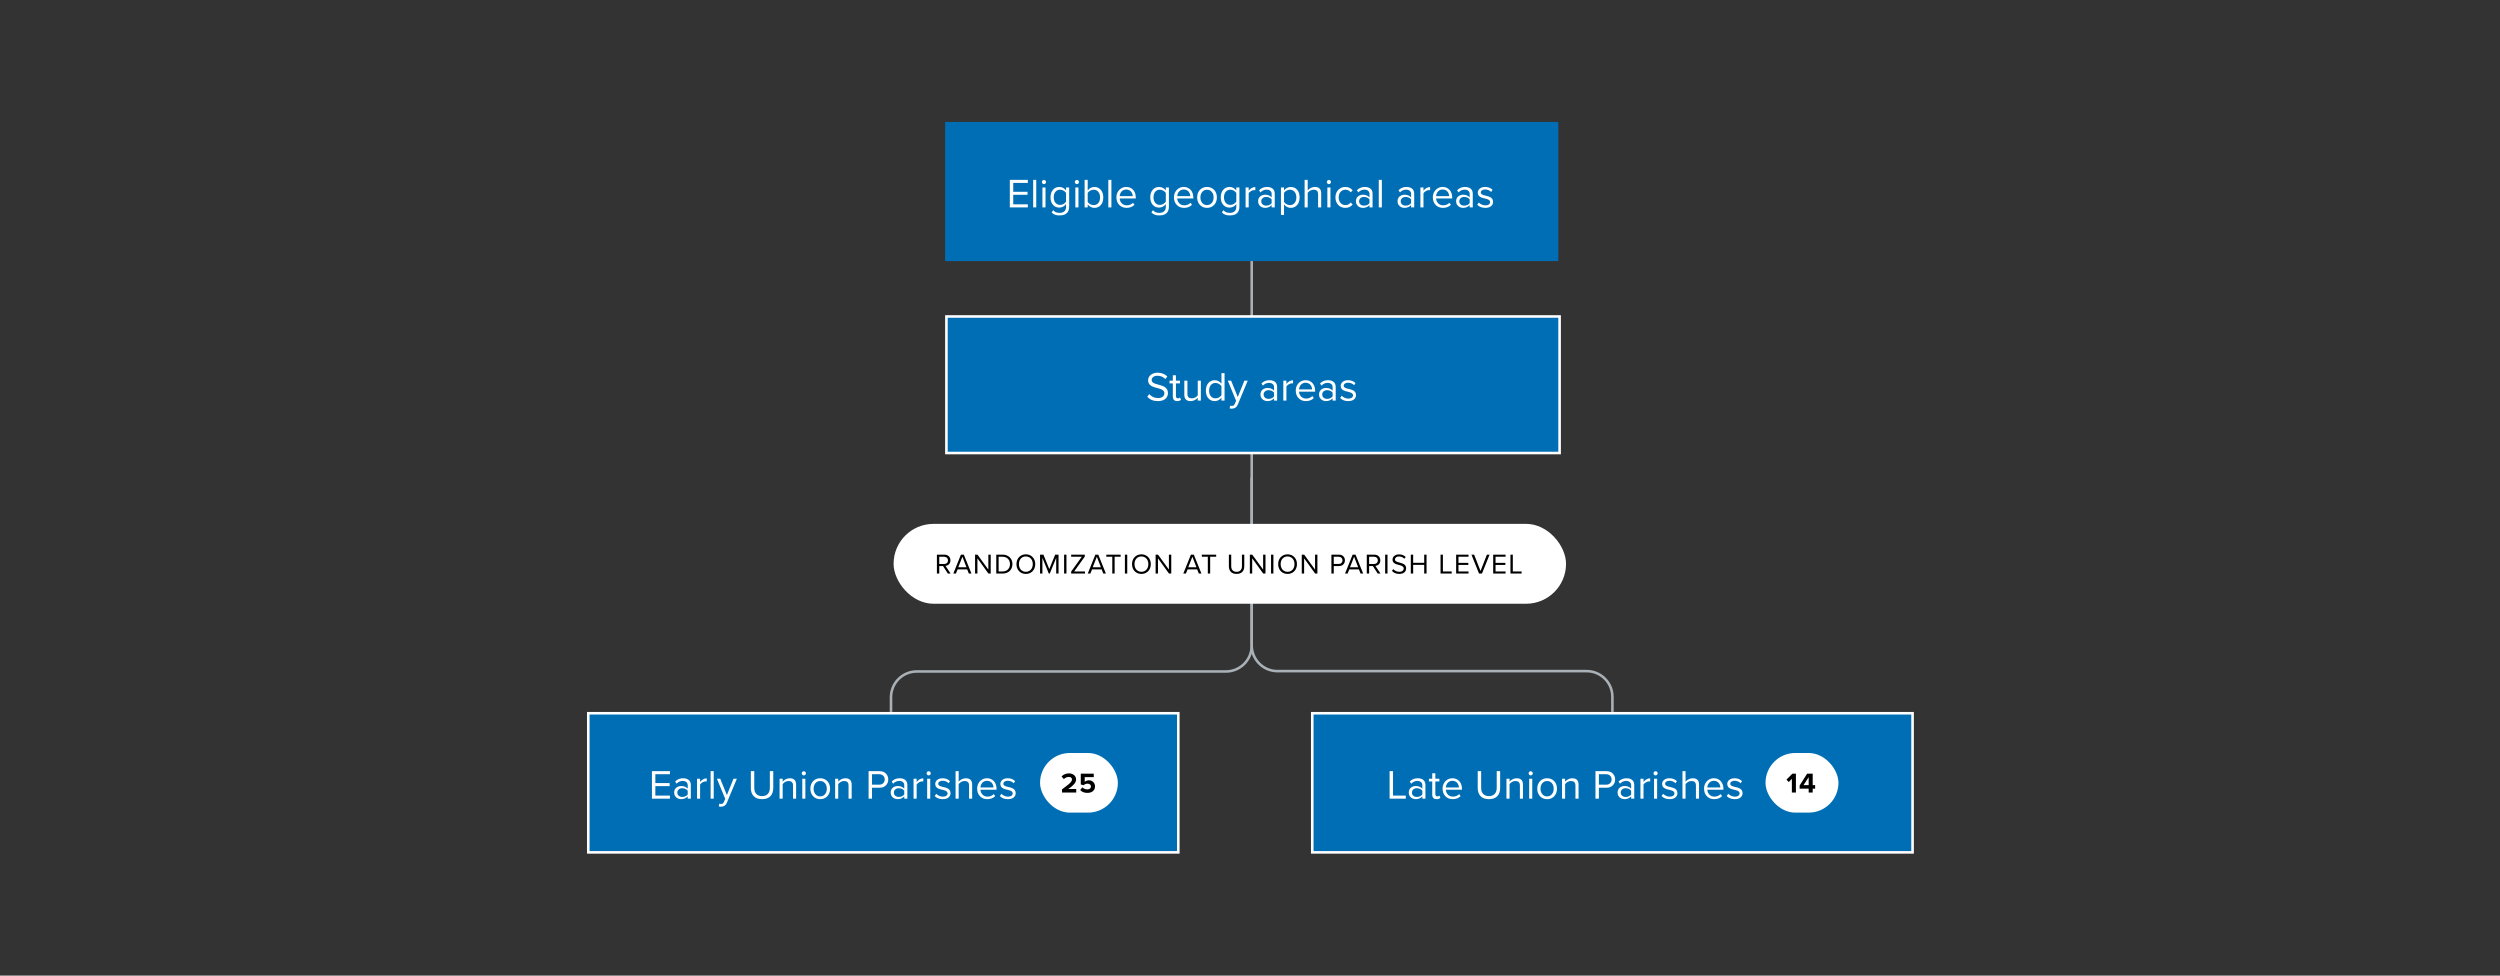
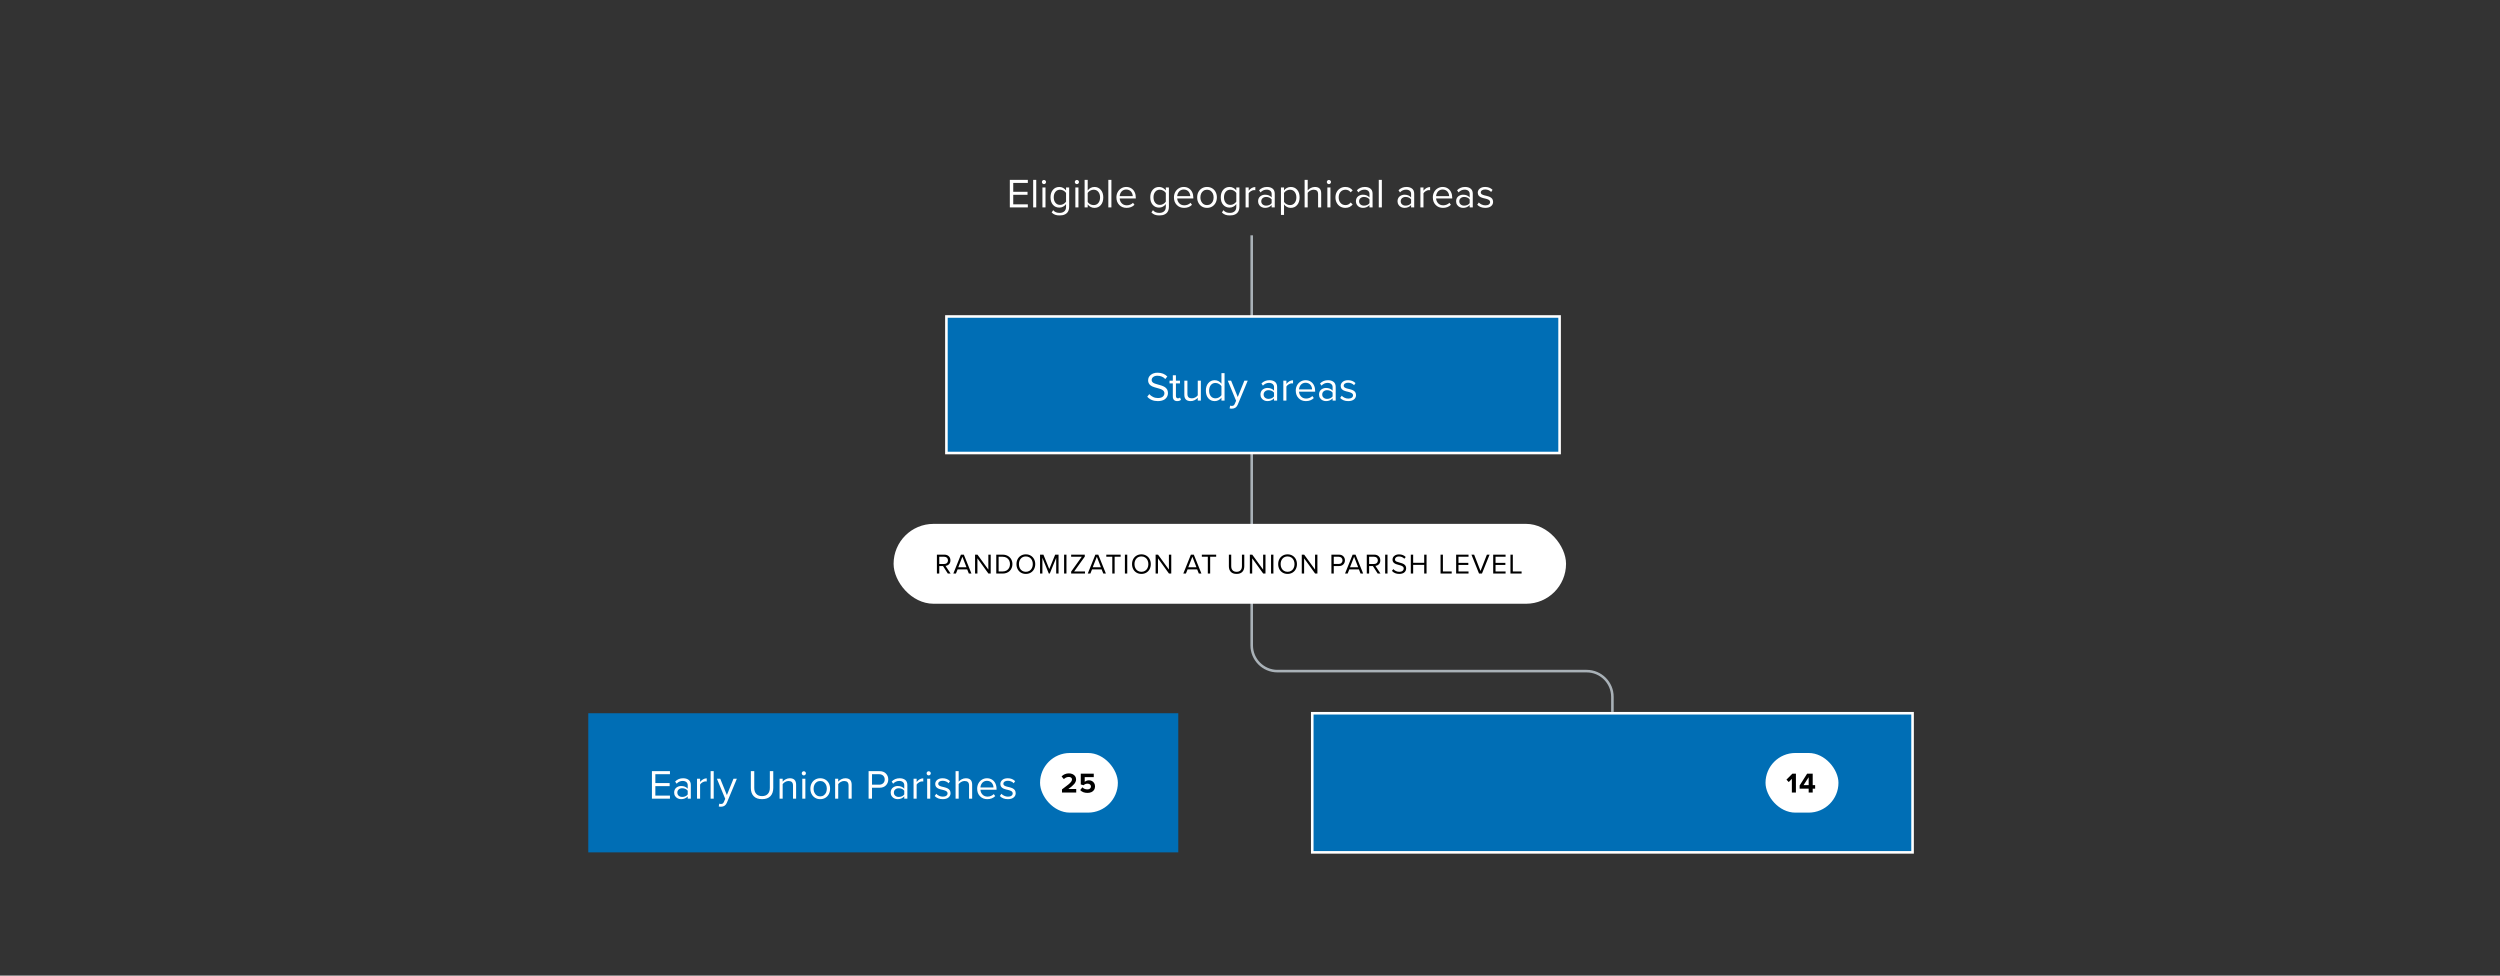
<svg xmlns="http://www.w3.org/2000/svg" width="1025" height="400" viewBox="0 0 1025 400" fill="none">
  <rect x="0" y="0" width="1025" height="400" fill="#333333" stroke="none" />
  <rect x="538.028" y="292.43" width="246.127" height="57.042" fill="#006EB5" />
  <rect x="538.028" y="292.43" width="246.127" height="57.042" stroke="white" stroke-width="1.056" />
-   <path d="M569.736 327.451V316.178H571.139V326.196H576.38V327.451H569.736ZM577.593 324.95C577.593 324.513 577.675 324.117 577.841 323.762C578.006 323.415 578.22 323.135 578.501 322.92C578.773 322.705 579.078 322.549 579.409 322.433C579.739 322.318 580.085 322.26 580.448 322.26C581.604 322.26 582.512 322.631 583.155 323.374V321.905C583.155 321.377 582.957 320.956 582.578 320.642C582.19 320.337 581.695 320.18 581.092 320.18C580.135 320.18 579.301 320.56 578.592 321.319L577.997 320.436C578.856 319.536 579.945 319.083 581.265 319.083C581.711 319.083 582.115 319.14 582.487 319.239C582.858 319.347 583.188 319.503 583.485 319.718C583.782 319.933 584.014 320.213 584.179 320.576C584.344 320.939 584.426 321.36 584.426 321.839V327.451H583.155V326.518C582.462 327.277 581.554 327.657 580.448 327.657C579.97 327.657 579.516 327.558 579.095 327.36C578.666 327.162 578.311 326.856 578.022 326.436C577.733 326.015 577.593 325.52 577.593 324.95ZM578.897 324.967C578.897 325.487 579.078 325.916 579.458 326.246C579.838 326.576 580.316 326.741 580.911 326.741C581.373 326.741 581.802 326.658 582.198 326.485C582.594 326.312 582.916 326.056 583.155 325.726V324.191C582.916 323.861 582.594 323.613 582.198 323.44C581.802 323.267 581.373 323.176 580.911 323.176C580.316 323.176 579.838 323.349 579.458 323.679C579.078 324.018 578.897 324.447 578.897 324.967ZM585.862 320.403V319.289H587.216V317.052H588.486V319.289H590.145V320.403H588.486V325.47C588.486 325.792 588.552 326.048 588.693 326.238C588.833 326.427 589.039 326.518 589.312 326.518C589.691 326.518 589.98 326.411 590.178 326.18L590.55 327.129C590.178 327.484 589.667 327.657 589.023 327.657C588.429 327.657 587.975 327.492 587.669 327.162C587.364 326.832 587.216 326.353 587.216 325.742V320.403H585.862ZM591.457 323.357C591.457 322.582 591.622 321.864 591.969 321.212C592.316 320.56 592.794 320.04 593.413 319.66C594.024 319.281 594.717 319.083 595.485 319.083C596.285 319.083 596.987 319.281 597.589 319.668C598.183 320.065 598.637 320.584 598.943 321.245C599.248 321.905 599.405 322.639 599.405 323.465V323.787H592.794C592.844 324.587 593.133 325.255 593.661 325.8C594.189 326.345 594.882 326.609 595.732 326.609C596.203 326.609 596.665 326.518 597.11 326.337C597.556 326.155 597.936 325.907 598.258 325.577L598.86 326.403C598.018 327.244 596.937 327.657 595.617 327.657C594.395 327.657 593.397 327.261 592.621 326.46C591.845 325.668 591.457 324.628 591.457 323.357ZM592.794 322.854H598.15C598.142 322.54 598.084 322.227 597.977 321.913C597.87 321.608 597.713 321.319 597.507 321.047C597.292 320.774 597.011 320.551 596.665 320.386C596.31 320.221 595.914 320.131 595.468 320.131C595.047 320.131 594.668 320.213 594.329 320.378C593.983 320.543 593.71 320.766 593.496 321.03C593.281 321.294 593.116 321.583 593.001 321.897C592.877 322.21 592.811 322.532 592.794 322.854ZM605.866 323.077V316.178H607.269V323.036C607.269 324.084 607.542 324.909 608.095 325.503C608.648 326.106 609.44 326.403 610.463 326.403C611.487 326.403 612.271 326.106 612.823 325.503C613.376 324.909 613.657 324.084 613.657 323.036V316.178H615.06V323.06C615.06 324.496 614.664 325.627 613.888 326.436C613.104 327.253 611.965 327.657 610.463 327.657C608.961 327.657 607.822 327.253 607.038 326.436C606.254 325.619 605.866 324.496 605.866 323.077ZM617.651 327.451V319.289H618.914V320.469C619.228 320.089 619.648 319.767 620.177 319.495C620.705 319.223 621.249 319.083 621.819 319.083C623.552 319.083 624.427 319.966 624.427 321.723V327.451H623.156V322.111C623.156 321.435 622.999 320.948 622.685 320.651C622.372 320.362 621.918 320.213 621.332 320.213C620.853 320.213 620.399 320.337 619.954 320.584C619.508 320.832 619.161 321.137 618.914 321.484V327.451H617.651ZM626.737 317.052C626.737 316.821 626.82 316.623 626.985 316.458C627.15 316.293 627.348 316.211 627.579 316.211C627.81 316.211 628.017 316.293 628.19 316.458C628.355 316.623 628.446 316.821 628.446 317.052C628.446 317.292 628.355 317.498 628.19 317.663C628.017 317.836 627.81 317.919 627.579 317.919C627.348 317.919 627.15 317.836 626.985 317.663C626.82 317.498 626.737 317.292 626.737 317.052ZM626.96 327.451V319.289H628.223V327.451H626.96ZM630.278 323.357C630.278 322.565 630.435 321.847 630.765 321.203C631.087 320.56 631.557 320.048 632.176 319.66C632.795 319.281 633.513 319.083 634.322 319.083C635.13 319.083 635.84 319.281 636.459 319.66C637.078 320.048 637.548 320.56 637.87 321.203C638.192 321.847 638.357 322.565 638.357 323.357C638.357 324.15 638.192 324.876 637.87 325.52C637.548 326.172 637.078 326.691 636.459 327.079C635.84 327.467 635.13 327.657 634.322 327.657C633.513 327.657 632.795 327.467 632.176 327.079C631.557 326.691 631.087 326.172 630.765 325.52C630.435 324.876 630.278 324.15 630.278 323.357ZM631.598 323.357C631.598 324.24 631.838 324.991 632.333 325.602C632.82 326.213 633.48 326.518 634.322 326.518C634.883 326.518 635.37 326.37 635.782 326.072C636.195 325.775 636.509 325.396 636.715 324.925C636.913 324.455 637.02 323.935 637.02 323.357C637.02 322.796 636.913 322.276 636.715 321.806C636.509 321.344 636.195 320.956 635.782 320.659C635.37 320.362 634.883 320.213 634.322 320.213C633.76 320.213 633.265 320.362 632.844 320.659C632.423 320.956 632.11 321.344 631.904 321.814C631.697 322.285 631.598 322.796 631.598 323.357ZM640.429 327.451V319.289H641.691V320.469C642.005 320.089 642.426 319.767 642.954 319.495C643.482 319.223 644.027 319.083 644.596 319.083C646.329 319.083 647.204 319.966 647.204 321.723V327.451H645.933V322.111C645.933 321.435 645.776 320.948 645.463 320.651C645.149 320.362 644.695 320.213 644.109 320.213C643.631 320.213 643.177 320.337 642.731 320.584C642.285 320.832 641.939 321.137 641.691 321.484V327.451H640.429ZM654.144 327.451V316.178H658.675C659.764 316.178 660.623 316.508 661.258 317.16C661.885 317.812 662.207 318.62 662.207 319.578C662.207 320.535 661.885 321.344 661.25 321.996C660.606 322.648 659.748 322.97 658.675 322.97H655.547V327.451H654.144ZM655.547 321.723H658.502C659.162 321.723 659.707 321.525 660.128 321.129C660.54 320.733 660.755 320.221 660.755 319.578C660.755 318.942 660.54 318.422 660.128 318.026C659.707 317.63 659.162 317.432 658.502 317.432H655.547V321.723ZM663.206 324.95C663.206 324.513 663.288 324.117 663.453 323.762C663.618 323.415 663.833 323.135 664.114 322.92C664.386 322.705 664.691 322.549 665.021 322.433C665.352 322.318 665.698 322.26 666.061 322.26C667.217 322.26 668.124 322.631 668.768 323.374V321.905C668.768 321.377 668.57 320.956 668.19 320.642C667.803 320.337 667.307 320.18 666.705 320.18C665.748 320.18 664.914 320.56 664.204 321.319L663.61 320.436C664.468 319.536 665.558 319.083 666.878 319.083C667.324 319.083 667.728 319.14 668.1 319.239C668.471 319.347 668.801 319.503 669.098 319.718C669.395 319.933 669.626 320.213 669.791 320.576C669.956 320.939 670.039 321.36 670.039 321.839V327.451H668.768V326.518C668.075 327.277 667.167 327.657 666.061 327.657C665.583 327.657 665.129 327.558 664.708 327.36C664.279 327.162 663.924 326.856 663.635 326.436C663.346 326.015 663.206 325.52 663.206 324.95ZM664.51 324.967C664.51 325.487 664.691 325.916 665.071 326.246C665.451 326.576 665.929 326.741 666.523 326.741C666.986 326.741 667.415 326.658 667.811 326.485C668.207 326.312 668.529 326.056 668.768 325.726V324.191C668.529 323.861 668.207 323.613 667.811 323.44C667.415 323.267 666.986 323.176 666.523 323.176C665.929 323.176 665.451 323.349 665.071 323.679C664.691 324.018 664.51 324.447 664.51 324.967ZM672.581 327.451V319.289H673.843V320.609C674.19 320.155 674.603 319.792 675.065 319.52C675.527 319.256 676.03 319.116 676.567 319.116V320.419C676.418 320.386 676.245 320.37 676.055 320.37C675.667 320.37 675.246 320.51 674.801 320.774C674.347 321.047 674.025 321.344 673.843 321.674V327.451H672.581ZM677.937 317.052C677.937 316.821 678.019 316.623 678.184 316.458C678.349 316.293 678.547 316.211 678.779 316.211C679.01 316.211 679.216 316.293 679.389 316.458C679.554 316.623 679.645 316.821 679.645 317.052C679.645 317.292 679.554 317.498 679.389 317.663C679.216 317.836 679.01 317.919 678.779 317.919C678.547 317.919 678.349 317.836 678.184 317.663C678.019 317.498 677.937 317.292 677.937 317.052ZM678.16 327.451V319.289H679.422V327.451H678.16ZM681.246 326.37L681.898 325.454C682.187 325.784 682.575 326.064 683.062 326.287C683.54 326.518 684.052 326.625 684.588 326.625C685.199 326.625 685.67 326.502 686.008 326.254C686.346 326.006 686.52 325.685 686.52 325.272C686.52 325.099 686.478 324.942 686.396 324.802C686.313 324.661 686.214 324.546 686.107 324.455C685.991 324.364 685.835 324.273 685.628 324.191C685.414 324.108 685.232 324.042 685.067 323.993C684.902 323.943 684.687 323.886 684.423 323.82C684.159 323.762 683.953 323.712 683.813 323.679C683.664 323.646 683.474 323.588 683.235 323.506C682.987 323.432 682.798 323.357 682.666 323.283C682.525 323.209 682.368 323.11 682.195 322.986C682.022 322.862 681.89 322.73 681.799 322.59C681.7 322.458 681.626 322.285 681.56 322.086C681.494 321.888 681.461 321.674 681.461 321.435C681.461 320.774 681.733 320.213 682.278 319.759C682.822 319.314 683.565 319.083 684.506 319.083C685.727 319.083 686.734 319.479 687.526 320.271L686.94 321.146C686.685 320.84 686.338 320.593 685.909 320.403C685.48 320.213 685.009 320.114 684.506 320.114C683.953 320.114 683.516 320.23 683.185 320.461C682.855 320.692 682.699 320.989 682.699 321.352C682.699 321.509 682.732 321.649 682.814 321.773C682.888 321.897 682.979 321.996 683.086 322.078C683.185 322.161 683.334 322.235 683.532 322.309C683.73 322.392 683.903 322.45 684.06 322.491C684.209 322.532 684.423 322.582 684.687 322.648C684.943 322.714 685.15 322.763 685.306 322.796C685.463 322.837 685.661 322.895 685.909 322.978C686.148 323.06 686.346 323.135 686.495 323.217C686.643 323.3 686.8 323.399 686.982 323.531C687.155 323.663 687.295 323.803 687.394 323.952C687.493 324.1 687.576 324.282 687.642 324.496C687.708 324.711 687.749 324.942 687.749 325.189C687.749 325.907 687.469 326.502 686.907 326.964C686.346 327.426 685.554 327.657 684.539 327.657C683.152 327.657 682.055 327.228 681.246 326.37ZM689.812 327.451V316.178H691.075V320.469C691.397 320.089 691.818 319.767 692.346 319.495C692.874 319.223 693.427 319.083 694.005 319.083C695.738 319.083 696.604 319.957 696.604 321.69V327.451H695.333V322.078C695.333 321.401 695.168 320.915 694.855 320.634C694.541 320.353 694.087 320.213 693.493 320.213C693.023 320.213 692.569 320.337 692.123 320.584C691.677 320.832 691.331 321.137 691.075 321.484V327.451H689.812ZM698.659 323.357C698.659 322.582 698.824 321.864 699.171 321.212C699.517 320.56 699.996 320.04 700.615 319.66C701.226 319.281 701.919 319.083 702.686 319.083C703.487 319.083 704.188 319.281 704.791 319.668C705.385 320.065 705.839 320.584 706.144 321.245C706.45 321.905 706.606 322.639 706.606 323.465V323.787H699.996C700.046 324.587 700.334 325.255 700.863 325.8C701.391 326.345 702.084 326.609 702.934 326.609C703.404 326.609 703.867 326.518 704.312 326.337C704.758 326.155 705.137 325.907 705.459 325.577L706.062 326.403C705.22 327.244 704.139 327.657 702.818 327.657C701.597 327.657 700.599 327.261 699.823 326.46C699.047 325.668 698.659 324.628 698.659 323.357ZM699.996 322.854H705.352C705.344 322.54 705.286 322.227 705.179 321.913C705.071 321.608 704.915 321.319 704.708 321.047C704.494 320.774 704.213 320.551 703.867 320.386C703.512 320.221 703.116 320.131 702.67 320.131C702.249 320.131 701.869 320.213 701.531 320.378C701.184 320.543 700.912 320.766 700.698 321.03C700.483 321.294 700.318 321.583 700.202 321.897C700.079 322.21 700.013 322.532 699.996 322.854ZM707.952 326.37L708.604 325.454C708.892 325.784 709.28 326.064 709.767 326.287C710.246 326.518 710.758 326.625 711.294 326.625C711.905 326.625 712.375 326.502 712.713 326.254C713.052 326.006 713.225 325.685 713.225 325.272C713.225 325.099 713.184 324.942 713.101 324.802C713.019 324.661 712.92 324.546 712.812 324.455C712.697 324.364 712.54 324.273 712.334 324.191C712.119 324.108 711.938 324.042 711.773 323.993C711.608 323.943 711.393 323.886 711.129 323.82C710.865 323.762 710.659 323.712 710.518 323.679C710.37 323.646 710.18 323.588 709.941 323.506C709.693 323.432 709.503 323.357 709.371 323.283C709.231 323.209 709.074 323.11 708.901 322.986C708.727 322.862 708.595 322.73 708.505 322.59C708.406 322.458 708.331 322.285 708.265 322.086C708.199 321.888 708.166 321.674 708.166 321.435C708.166 320.774 708.439 320.213 708.983 319.759C709.528 319.314 710.271 319.083 711.211 319.083C712.433 319.083 713.44 319.479 714.232 320.271L713.646 321.146C713.39 320.84 713.044 320.593 712.614 320.403C712.185 320.213 711.715 320.114 711.211 320.114C710.659 320.114 710.221 320.23 709.891 320.461C709.561 320.692 709.404 320.989 709.404 321.352C709.404 321.509 709.437 321.649 709.52 321.773C709.594 321.897 709.685 321.996 709.792 322.078C709.891 322.161 710.04 322.235 710.238 322.309C710.436 322.392 710.609 322.45 710.766 322.491C710.914 322.532 711.129 322.582 711.393 322.648C711.649 322.714 711.855 322.763 712.012 322.796C712.169 322.837 712.367 322.895 712.614 322.978C712.854 323.06 713.052 323.135 713.2 323.217C713.349 323.3 713.506 323.399 713.687 323.531C713.861 323.663 714.001 323.803 714.1 323.952C714.199 324.1 714.281 324.282 714.347 324.496C714.413 324.711 714.455 324.942 714.455 325.189C714.455 325.907 714.174 326.502 713.613 326.964C713.052 327.426 712.26 327.657 711.244 327.657C709.858 327.657 708.76 327.228 707.952 326.37Z" fill="white" />
  <rect x="723.865" y="308.725" width="29.901" height="24.451" rx="12.225" fill="white" />
  <path d="M736.325 324.951H734.664V319.327L733.385 320.64L732.444 319.652L734.884 317.2H736.325V324.951ZM743.206 324.951H741.556V323.347H737.849V322.046L740.928 317.2H743.206V321.895H744.205V323.347H743.206V324.951ZM741.556 321.895V318.664L739.464 321.895H741.556Z" fill="black" />
  <rect x="241.196" y="292.43" width="241.901" height="57.042" fill="#006EB5" />
-   <rect x="241.196" y="292.43" width="241.901" height="57.042" stroke="white" stroke-width="1.056" />
  <path d="M267.291 327.451V316.178H274.677V317.432H268.694V321.063H274.553V322.309H268.694V326.196H274.677V327.451H267.291ZM276.402 324.95C276.402 324.513 276.485 324.117 276.65 323.762C276.815 323.415 277.029 323.135 277.31 322.92C277.582 322.705 277.888 322.549 278.218 322.433C278.548 322.318 278.894 322.26 279.257 322.26C280.413 322.26 281.321 322.631 281.964 323.374V321.905C281.964 321.377 281.766 320.956 281.387 320.642C280.999 320.337 280.504 320.18 279.901 320.18C278.944 320.18 278.11 320.56 277.401 321.319L276.806 320.436C277.665 319.536 278.754 319.083 280.074 319.083C280.52 319.083 280.924 319.14 281.296 319.239C281.667 319.347 281.997 319.503 282.294 319.718C282.592 319.933 282.823 320.213 282.988 320.576C283.153 320.939 283.235 321.36 283.235 321.839V327.451H281.964V326.518C281.271 327.277 280.363 327.657 279.257 327.657C278.779 327.657 278.325 327.558 277.904 327.36C277.475 327.162 277.12 326.856 276.831 326.436C276.542 326.015 276.402 325.52 276.402 324.95ZM277.706 324.967C277.706 325.487 277.888 325.916 278.267 326.246C278.647 326.576 279.125 326.741 279.72 326.741C280.182 326.741 280.611 326.658 281.007 326.485C281.403 326.312 281.725 326.056 281.964 325.726V324.191C281.725 323.861 281.403 323.613 281.007 323.44C280.611 323.267 280.182 323.176 279.72 323.176C279.125 323.176 278.647 323.349 278.267 323.679C277.888 324.018 277.706 324.447 277.706 324.967ZM285.777 327.451V319.289H287.04V320.609C287.386 320.155 287.799 319.792 288.261 319.52C288.723 319.256 289.227 319.116 289.763 319.116V320.419C289.615 320.386 289.441 320.37 289.251 320.37C288.864 320.37 288.443 320.51 287.997 320.774C287.543 321.047 287.221 321.344 287.04 321.674V327.451H285.777ZM291.356 327.451V316.178H292.618V327.451H291.356ZM293.931 319.289H295.301L298.024 325.982L300.723 319.289H302.109L298.024 329.109C297.578 330.199 296.778 330.743 295.622 330.76C295.276 330.76 294.97 330.727 294.69 330.644L294.896 329.497C295.094 329.588 295.325 329.629 295.589 329.629C295.887 329.629 296.126 329.572 296.316 329.448C296.497 329.324 296.662 329.101 296.803 328.771L297.347 327.533L293.931 319.289ZM307.845 323.077V316.178H309.248V323.036C309.248 324.084 309.52 324.909 310.073 325.503C310.626 326.106 311.418 326.403 312.441 326.403C313.465 326.403 314.249 326.106 314.802 325.503C315.354 324.909 315.635 324.084 315.635 323.036V316.178H317.038V323.06C317.038 324.496 316.642 325.627 315.866 326.436C315.082 327.253 313.943 327.657 312.441 327.657C310.939 327.657 309.8 327.253 309.016 326.436C308.232 325.619 307.845 324.496 307.845 323.077ZM319.629 327.451V319.289H320.892V320.469C321.206 320.089 321.627 319.767 322.155 319.495C322.683 319.223 323.228 319.083 323.797 319.083C325.53 319.083 326.405 319.966 326.405 321.723V327.451H325.134V322.111C325.134 321.435 324.977 320.948 324.663 320.651C324.35 320.362 323.896 320.213 323.31 320.213C322.831 320.213 322.377 320.337 321.932 320.584C321.486 320.832 321.14 321.137 320.892 321.484V327.451H319.629ZM328.716 317.052C328.716 316.821 328.798 316.623 328.963 316.458C329.128 316.293 329.326 316.211 329.557 316.211C329.788 316.211 329.995 316.293 330.168 316.458C330.333 316.623 330.424 316.821 330.424 317.052C330.424 317.292 330.333 317.498 330.168 317.663C329.995 317.836 329.788 317.919 329.557 317.919C329.326 317.919 329.128 317.836 328.963 317.663C328.798 317.498 328.716 317.292 328.716 317.052ZM328.938 327.451V319.289H330.201V327.451H328.938ZM332.256 323.357C332.256 322.565 332.413 321.847 332.743 321.203C333.065 320.56 333.535 320.048 334.154 319.66C334.773 319.281 335.491 319.083 336.3 319.083C337.108 319.083 337.818 319.281 338.437 319.66C339.056 320.048 339.526 320.56 339.848 321.203C340.17 321.847 340.335 322.565 340.335 323.357C340.335 324.15 340.17 324.876 339.848 325.52C339.526 326.172 339.056 326.691 338.437 327.079C337.818 327.467 337.108 327.657 336.3 327.657C335.491 327.657 334.773 327.467 334.154 327.079C333.535 326.691 333.065 326.172 332.743 325.52C332.413 324.876 332.256 324.15 332.256 323.357ZM333.576 323.357C333.576 324.24 333.816 324.991 334.311 325.602C334.798 326.213 335.458 326.518 336.3 326.518C336.861 326.518 337.348 326.37 337.76 326.072C338.173 325.775 338.487 325.396 338.693 324.925C338.891 324.455 338.998 323.935 338.998 323.357C338.998 322.796 338.891 322.276 338.693 321.806C338.487 321.344 338.173 320.956 337.76 320.659C337.348 320.362 336.861 320.213 336.3 320.213C335.739 320.213 335.243 320.362 334.822 320.659C334.402 320.956 334.088 321.344 333.882 321.814C333.675 322.285 333.576 322.796 333.576 323.357ZM342.407 327.451V319.289H343.669V320.469C343.983 320.089 344.404 319.767 344.932 319.495C345.46 319.223 346.005 319.083 346.574 319.083C348.307 319.083 349.182 319.966 349.182 321.723V327.451H347.911V322.111C347.911 321.435 347.754 320.948 347.441 320.651C347.127 320.362 346.673 320.213 346.087 320.213C345.609 320.213 345.155 320.337 344.709 320.584C344.263 320.832 343.917 321.137 343.669 321.484V327.451H342.407ZM356.123 327.451V316.178H360.653C361.743 316.178 362.601 316.508 363.236 317.16C363.864 317.812 364.185 318.62 364.185 319.578C364.185 320.535 363.864 321.344 363.228 321.996C362.584 322.648 361.726 322.97 360.653 322.97H357.525V327.451H356.123ZM357.525 321.723H360.48C361.14 321.723 361.685 321.525 362.106 321.129C362.518 320.733 362.733 320.221 362.733 319.578C362.733 318.942 362.518 318.422 362.106 318.026C361.685 317.63 361.14 317.432 360.48 317.432H357.525V321.723ZM365.184 324.95C365.184 324.513 365.266 324.117 365.432 323.762C365.597 323.415 365.811 323.135 366.092 322.92C366.364 322.705 366.669 322.549 367 322.433C367.33 322.318 367.676 322.26 368.039 322.26C369.195 322.26 370.103 322.631 370.746 323.374V321.905C370.746 321.377 370.548 320.956 370.169 320.642C369.781 320.337 369.285 320.18 368.683 320.18C367.726 320.18 366.892 320.56 366.183 321.319L365.588 320.436C366.447 319.536 367.536 319.083 368.856 319.083C369.302 319.083 369.706 319.14 370.078 319.239C370.449 319.347 370.779 319.503 371.076 319.718C371.373 319.933 371.604 320.213 371.77 320.576C371.935 320.939 372.017 321.36 372.017 321.839V327.451H370.746V326.518C370.053 327.277 369.145 327.657 368.039 327.657C367.561 327.657 367.107 327.558 366.686 327.36C366.257 327.162 365.902 326.856 365.613 326.436C365.324 326.015 365.184 325.52 365.184 324.95ZM366.488 324.967C366.488 325.487 366.669 325.916 367.049 326.246C367.429 326.576 367.907 326.741 368.501 326.741C368.964 326.741 369.393 326.658 369.789 326.485C370.185 326.312 370.507 326.056 370.746 325.726V324.191C370.507 323.861 370.185 323.613 369.789 323.44C369.393 323.267 368.964 323.176 368.501 323.176C367.907 323.176 367.429 323.349 367.049 323.679C366.669 324.018 366.488 324.447 366.488 324.967ZM374.559 327.451V319.289H375.822V320.609C376.168 320.155 376.581 319.792 377.043 319.52C377.505 319.256 378.009 319.116 378.545 319.116V320.419C378.396 320.386 378.223 320.37 378.033 320.37C377.645 320.37 377.225 320.51 376.779 320.774C376.325 321.047 376.003 321.344 375.822 321.674V327.451H374.559ZM379.915 317.052C379.915 316.821 379.997 316.623 380.162 316.458C380.328 316.293 380.526 316.211 380.757 316.211C380.988 316.211 381.194 316.293 381.367 316.458C381.532 316.623 381.623 316.821 381.623 317.052C381.623 317.292 381.532 317.498 381.367 317.663C381.194 317.836 380.988 317.919 380.757 317.919C380.526 317.919 380.328 317.836 380.162 317.663C379.997 317.498 379.915 317.292 379.915 317.052ZM380.138 327.451V319.289H381.4V327.451H380.138ZM383.224 326.37L383.876 325.454C384.165 325.784 384.553 326.064 385.04 326.287C385.518 326.518 386.03 326.625 386.567 326.625C387.177 326.625 387.648 326.502 387.986 326.254C388.324 326.006 388.498 325.685 388.498 325.272C388.498 325.099 388.456 324.942 388.374 324.802C388.291 324.661 388.192 324.546 388.085 324.455C387.969 324.364 387.813 324.273 387.606 324.191C387.392 324.108 387.21 324.042 387.045 323.993C386.88 323.943 386.666 323.886 386.401 323.82C386.137 323.762 385.931 323.712 385.791 323.679C385.642 323.646 385.452 323.588 385.213 323.506C384.966 323.432 384.776 323.357 384.644 323.283C384.503 323.209 384.347 323.11 384.173 322.986C384 322.862 383.868 322.73 383.777 322.59C383.678 322.458 383.604 322.285 383.538 322.086C383.472 321.888 383.439 321.674 383.439 321.435C383.439 320.774 383.711 320.213 384.256 319.759C384.8 319.314 385.543 319.083 386.484 319.083C387.705 319.083 388.712 319.479 389.504 320.271L388.919 321.146C388.663 320.84 388.316 320.593 387.887 320.403C387.458 320.213 386.987 320.114 386.484 320.114C385.931 320.114 385.494 320.23 385.164 320.461C384.833 320.692 384.677 320.989 384.677 321.352C384.677 321.509 384.71 321.649 384.792 321.773C384.866 321.897 384.957 321.996 385.065 322.078C385.164 322.161 385.312 322.235 385.51 322.309C385.708 322.392 385.882 322.45 386.038 322.491C386.187 322.532 386.401 322.582 386.666 322.648C386.921 322.714 387.128 322.763 387.285 322.796C387.441 322.837 387.639 322.895 387.887 322.978C388.126 323.06 388.324 323.135 388.473 323.217C388.621 323.3 388.778 323.399 388.96 323.531C389.133 323.663 389.273 323.803 389.372 323.952C389.471 324.1 389.554 324.282 389.62 324.496C389.686 324.711 389.727 324.942 389.727 325.189C389.727 325.907 389.447 326.502 388.886 326.964C388.324 327.426 387.532 327.657 386.517 327.657C385.131 327.657 384.033 327.228 383.224 326.37ZM391.79 327.451V316.178H393.053V320.469C393.375 320.089 393.796 319.767 394.324 319.495C394.852 319.223 395.405 319.083 395.983 319.083C397.716 319.083 398.582 319.957 398.582 321.69V327.451H397.311V322.078C397.311 321.401 397.146 320.915 396.833 320.634C396.519 320.353 396.065 320.213 395.471 320.213C395.001 320.213 394.547 320.337 394.101 320.584C393.656 320.832 393.309 321.137 393.053 321.484V327.451H391.79ZM400.637 323.357C400.637 322.582 400.802 321.864 401.149 321.212C401.496 320.56 401.974 320.04 402.593 319.66C403.204 319.281 403.897 319.083 404.665 319.083C405.465 319.083 406.167 319.281 406.769 319.668C407.363 320.065 407.817 320.584 408.122 321.245C408.428 321.905 408.585 322.639 408.585 323.465V323.787H401.974C402.024 324.587 402.313 325.255 402.841 325.8C403.369 326.345 404.062 326.609 404.912 326.609C405.383 326.609 405.845 326.518 406.29 326.337C406.736 326.155 407.116 325.907 407.437 325.577L408.04 326.403C407.198 327.244 406.117 327.657 404.797 327.657C403.575 327.657 402.577 327.261 401.801 326.46C401.025 325.668 400.637 324.628 400.637 323.357ZM401.974 322.854H407.33C407.322 322.54 407.264 322.227 407.157 321.913C407.05 321.608 406.893 321.319 406.686 321.047C406.472 320.774 406.191 320.551 405.845 320.386C405.49 320.221 405.094 320.131 404.648 320.131C404.227 320.131 403.848 320.213 403.509 320.378C403.163 320.543 402.89 320.766 402.676 321.03C402.461 321.294 402.296 321.583 402.181 321.897C402.057 322.21 401.991 322.532 401.974 322.854ZM409.93 326.37L410.582 325.454C410.871 325.784 411.258 326.064 411.745 326.287C412.224 326.518 412.736 326.625 413.272 326.625C413.883 326.625 414.353 326.502 414.692 326.254C415.03 326.006 415.203 325.685 415.203 325.272C415.203 325.099 415.162 324.942 415.079 324.802C414.997 324.661 414.898 324.546 414.791 324.455C414.675 324.364 414.518 324.273 414.312 324.191C414.097 324.108 413.916 324.042 413.751 323.993C413.586 323.943 413.371 323.886 413.107 323.82C412.843 323.762 412.637 323.712 412.496 323.679C412.348 323.646 412.158 323.588 411.919 323.506C411.671 323.432 411.481 323.357 411.349 323.283C411.209 323.209 411.052 323.11 410.879 322.986C410.705 322.862 410.573 322.73 410.483 322.59C410.384 322.458 410.309 322.285 410.243 322.086C410.177 321.888 410.144 321.674 410.144 321.435C410.144 320.774 410.417 320.213 410.961 319.759C411.506 319.314 412.249 319.083 413.19 319.083C414.411 319.083 415.418 319.479 416.21 320.271L415.624 321.146C415.368 320.84 415.022 320.593 414.592 320.403C414.163 320.213 413.693 320.114 413.19 320.114C412.637 320.114 412.199 320.23 411.869 320.461C411.539 320.692 411.382 320.989 411.382 321.352C411.382 321.509 411.415 321.649 411.498 321.773C411.572 321.897 411.663 321.996 411.77 322.078C411.869 322.161 412.018 322.235 412.216 322.309C412.414 322.392 412.587 322.45 412.744 322.491C412.892 322.532 413.107 322.582 413.371 322.648C413.627 322.714 413.833 322.763 413.99 322.796C414.147 322.837 414.345 322.895 414.592 322.978C414.832 323.06 415.03 323.135 415.178 323.217C415.327 323.3 415.484 323.399 415.665 323.531C415.839 323.663 415.979 323.803 416.078 323.952C416.177 324.1 416.26 324.282 416.326 324.496C416.392 324.711 416.433 324.942 416.433 325.189C416.433 325.907 416.152 326.502 415.591 326.964C415.03 327.426 414.238 327.657 413.223 327.657C411.836 327.657 410.738 327.228 409.93 326.37Z" fill="white" />
  <rect x="426.422" y="308.725" width="31.901" height="24.451" rx="12.225" fill="white" />
  <path d="M435.419 323.649C436.566 322.805 437.414 322.154 437.964 321.697C438.522 321.24 438.921 320.849 439.161 320.524C439.401 320.198 439.521 319.877 439.521 319.559C439.521 319.242 439.397 318.994 439.149 318.815C438.901 318.637 438.603 318.548 438.254 318.548C437.449 318.548 436.759 318.846 436.186 319.443L435.245 318.351C435.609 317.932 436.054 317.619 436.581 317.409C437.116 317.193 437.666 317.084 438.231 317.084C438.781 317.084 439.281 317.185 439.73 317.386C440.187 317.588 440.543 317.874 440.799 318.246C441.062 318.618 441.194 319.056 441.194 319.559C441.194 320.194 440.939 320.818 440.427 321.43C439.916 322.042 439.114 322.731 438.022 323.498H441.252V324.951H435.419V323.649ZM443.781 322.813C444.044 323.084 444.35 323.293 444.699 323.44C445.055 323.58 445.439 323.649 445.849 323.649C446.291 323.649 446.639 323.541 446.895 323.324C447.158 323.099 447.29 322.82 447.29 322.487C447.29 322.131 447.166 321.844 446.918 321.627C446.67 321.411 446.329 321.302 445.896 321.302C445.26 321.302 444.718 321.515 444.269 321.941L443.119 321.627V317.2H448.44V318.618H444.734V320.558C444.951 320.365 445.21 320.21 445.512 320.094C445.814 319.977 446.136 319.919 446.477 319.919C446.918 319.919 447.329 320.02 447.708 320.221C448.088 320.423 448.39 320.713 448.615 321.093C448.847 321.473 448.963 321.914 448.963 322.418C448.963 322.96 448.835 323.432 448.58 323.835C448.324 324.238 447.96 324.548 447.488 324.765C447.023 324.982 446.48 325.09 445.861 325.09C444.583 325.09 443.587 324.703 442.874 323.928L443.781 322.813Z" fill="black" />
-   <path d="M365.314 291.902V285.868C365.314 280.034 370.043 275.304 375.877 275.304H502.638C508.472 275.304 513.201 270.575 513.201 264.741V195.775" stroke="#A9B1B7" stroke-width="1.056" />
  <path d="M661.088 291.902V285.722C661.088 279.888 656.359 275.159 650.525 275.159H523.765C517.931 275.159 513.201 270.429 513.201 264.595V156.691" stroke="#A9B1B7" stroke-width="1.056" />
  <path d="M513.201 96.479L513.201 166.197" stroke="#A9B1B7" stroke-width="1.056" />
-   <rect width="251.408" height="57.042" transform="translate(387.5 50)" fill="#006EB5" />
  <path d="M414.026 85.021V73.748H421.412V75.002H415.428V78.633H421.288V79.88H415.428V83.767H421.412V85.021H414.026ZM423.599 85.021V73.748H424.861V85.021H423.599ZM427.172 74.623C427.172 74.392 427.254 74.194 427.42 74.028C427.585 73.863 427.783 73.781 428.014 73.781C428.245 73.781 428.451 73.863 428.624 74.028C428.789 74.194 428.88 74.392 428.88 74.623C428.88 74.862 428.789 75.068 428.624 75.233C428.451 75.407 428.245 75.489 428.014 75.489C427.783 75.489 427.585 75.407 427.42 75.233C427.254 75.068 427.172 74.862 427.172 74.623ZM427.395 85.021V76.859H428.657V85.021H427.395ZM430.712 80.895C430.712 79.607 431.042 78.576 431.719 77.808C432.388 77.041 433.262 76.653 434.352 76.653C434.896 76.653 435.4 76.785 435.87 77.032C436.341 77.28 436.745 77.635 437.083 78.089V76.859H438.354V84.782C438.354 85.31 438.28 85.772 438.14 86.185C437.991 86.597 437.801 86.936 437.562 87.2C437.323 87.464 437.034 87.687 436.695 87.86C436.357 88.033 436.002 88.157 435.639 88.223C435.276 88.297 434.88 88.33 434.467 88.33C433.741 88.33 433.122 88.248 432.627 88.066C432.124 87.893 431.637 87.579 431.174 87.117L431.81 86.168C432.14 86.564 432.511 86.853 432.941 87.026C433.361 87.2 433.873 87.282 434.467 87.282C434.814 87.282 435.144 87.241 435.449 87.15C435.746 87.059 436.027 86.919 436.275 86.729C436.522 86.548 436.72 86.292 436.869 85.962C437.009 85.64 437.083 85.26 437.083 84.831V83.668C436.77 84.105 436.374 84.46 435.895 84.724C435.416 84.988 434.896 85.12 434.352 85.12C433.262 85.12 432.388 84.74 431.719 83.981C431.042 83.222 430.712 82.199 430.712 80.895ZM432.033 80.895C432.033 81.811 432.264 82.562 432.734 83.139C433.205 83.717 433.84 84.006 434.649 84.006C435.136 84.006 435.606 83.882 436.06 83.618C436.506 83.354 436.852 83.04 437.083 82.669V79.104C436.852 78.741 436.514 78.427 436.06 78.171C435.606 77.915 435.136 77.783 434.649 77.783C433.84 77.783 433.196 78.072 432.734 78.65C432.264 79.228 432.033 79.979 432.033 80.895ZM440.673 74.623C440.673 74.392 440.756 74.194 440.921 74.028C441.086 73.863 441.284 73.781 441.515 73.781C441.746 73.781 441.952 73.863 442.126 74.028C442.291 74.194 442.382 74.392 442.382 74.623C442.382 74.862 442.291 75.068 442.126 75.233C441.952 75.407 441.746 75.489 441.515 75.489C441.284 75.489 441.086 75.407 440.921 75.233C440.756 75.068 440.673 74.862 440.673 74.623ZM440.896 85.021V76.859H442.159V85.021H440.896ZM444.692 85.021V73.748H445.955V78.089C446.285 77.635 446.689 77.28 447.168 77.032C447.647 76.785 448.158 76.653 448.711 76.653C449.784 76.653 450.651 77.049 451.327 77.833C452.004 78.625 452.343 79.657 452.343 80.944C452.343 82.256 452.004 83.296 451.336 84.072C450.659 84.848 449.784 85.227 448.711 85.227C448.15 85.227 447.63 85.103 447.152 84.839C446.673 84.584 446.269 84.237 445.955 83.808V85.021H444.692ZM445.955 82.809C446.178 83.172 446.516 83.478 446.97 83.725C447.424 83.973 447.894 84.088 448.389 84.088C449.198 84.088 449.842 83.8 450.321 83.214C450.791 82.628 451.03 81.868 451.03 80.944C451.03 80.02 450.791 79.269 450.321 78.675C449.842 78.081 449.198 77.783 448.389 77.783C447.903 77.783 447.432 77.915 446.978 78.171C446.516 78.427 446.178 78.741 445.955 79.104V82.809ZM454.414 85.021V73.748H455.677V85.021H454.414ZM457.731 80.928C457.731 80.152 457.897 79.434 458.243 78.782C458.59 78.13 459.068 77.61 459.687 77.231C460.298 76.851 460.991 76.653 461.759 76.653C462.559 76.653 463.261 76.851 463.863 77.239C464.457 77.635 464.911 78.155 465.217 78.815C465.522 79.475 465.679 80.21 465.679 81.035V81.357H459.068C459.118 82.157 459.407 82.826 459.935 83.371C460.463 83.915 461.156 84.179 462.006 84.179C462.477 84.179 462.939 84.088 463.385 83.907C463.83 83.725 464.21 83.478 464.532 83.148L465.134 83.973C464.292 84.815 463.211 85.227 461.891 85.227C460.669 85.227 459.671 84.831 458.895 84.031C458.119 83.238 457.731 82.199 457.731 80.928ZM459.068 80.424H464.424C464.416 80.111 464.358 79.797 464.251 79.484C464.144 79.178 463.987 78.889 463.781 78.617C463.566 78.345 463.285 78.122 462.939 77.957C462.584 77.792 462.188 77.701 461.742 77.701C461.321 77.701 460.942 77.783 460.603 77.948C460.257 78.114 459.984 78.336 459.77 78.6C459.555 78.865 459.39 79.153 459.275 79.467C459.151 79.781 459.085 80.102 459.068 80.424ZM471.612 80.895C471.612 79.607 471.943 78.576 472.619 77.808C473.288 77.041 474.162 76.653 475.252 76.653C475.797 76.653 476.3 76.785 476.77 77.032C477.241 77.28 477.645 77.635 477.983 78.089V76.859H479.254V84.782C479.254 85.31 479.18 85.772 479.04 86.185C478.891 86.597 478.701 86.936 478.462 87.2C478.223 87.464 477.934 87.687 477.596 87.86C477.257 88.033 476.902 88.157 476.539 88.223C476.176 88.297 475.78 88.33 475.367 88.33C474.641 88.33 474.022 88.248 473.527 88.066C473.024 87.893 472.537 87.579 472.075 87.117L472.71 86.168C473.04 86.564 473.411 86.853 473.841 87.026C474.262 87.2 474.773 87.282 475.367 87.282C475.714 87.282 476.044 87.241 476.349 87.15C476.647 87.059 476.927 86.919 477.175 86.729C477.422 86.548 477.62 86.292 477.769 85.962C477.909 85.64 477.983 85.26 477.983 84.831V83.668C477.67 84.105 477.274 84.46 476.795 84.724C476.316 84.988 475.797 85.12 475.252 85.12C474.162 85.12 473.288 84.74 472.619 83.981C471.943 83.222 471.612 82.199 471.612 80.895ZM472.933 80.895C472.933 81.811 473.164 82.562 473.634 83.139C474.105 83.717 474.74 84.006 475.549 84.006C476.036 84.006 476.506 83.882 476.96 83.618C477.406 83.354 477.752 83.04 477.983 82.669V79.104C477.752 78.741 477.414 78.427 476.96 78.171C476.506 77.915 476.036 77.783 475.549 77.783C474.74 77.783 474.096 78.072 473.634 78.65C473.164 79.228 472.933 79.979 472.933 80.895ZM481.318 80.928C481.318 80.152 481.483 79.434 481.829 78.782C482.176 78.13 482.654 77.61 483.273 77.231C483.884 76.851 484.577 76.653 485.345 76.653C486.145 76.653 486.847 76.851 487.449 77.239C488.043 77.635 488.497 78.155 488.803 78.815C489.108 79.475 489.265 80.21 489.265 81.035V81.357H482.654C482.704 82.157 482.993 82.826 483.521 83.371C484.049 83.915 484.742 84.179 485.592 84.179C486.063 84.179 486.525 84.088 486.971 83.907C487.416 83.725 487.796 83.478 488.118 83.148L488.72 83.973C487.878 84.815 486.797 85.227 485.477 85.227C484.255 85.227 483.257 84.831 482.481 84.031C481.705 83.238 481.318 82.199 481.318 80.928ZM482.654 80.424H488.01C488.002 80.111 487.944 79.797 487.837 79.484C487.73 79.178 487.573 78.889 487.367 78.617C487.152 78.345 486.872 78.122 486.525 77.957C486.17 77.792 485.774 77.701 485.328 77.701C484.907 77.701 484.528 77.783 484.189 77.948C483.843 78.114 483.57 78.336 483.356 78.6C483.141 78.865 482.976 79.153 482.861 79.467C482.737 79.781 482.671 80.102 482.654 80.424ZM490.841 80.928C490.841 80.135 490.998 79.418 491.328 78.774C491.65 78.13 492.12 77.618 492.739 77.231C493.358 76.851 494.076 76.653 494.885 76.653C495.694 76.653 496.403 76.851 497.022 77.231C497.641 77.618 498.112 78.13 498.433 78.774C498.755 79.418 498.92 80.135 498.92 80.928C498.92 81.72 498.755 82.446 498.433 83.09C498.112 83.742 497.641 84.262 497.022 84.65C496.403 85.037 495.694 85.227 494.885 85.227C494.076 85.227 493.358 85.037 492.739 84.65C492.12 84.262 491.65 83.742 491.328 83.09C490.998 82.446 490.841 81.72 490.841 80.928ZM492.161 80.928C492.161 81.811 492.401 82.562 492.896 83.172C493.383 83.783 494.043 84.088 494.885 84.088C495.446 84.088 495.933 83.94 496.346 83.643C496.758 83.346 497.072 82.966 497.278 82.496C497.476 82.025 497.583 81.505 497.583 80.928C497.583 80.367 497.476 79.847 497.278 79.376C497.072 78.914 496.758 78.526 496.346 78.229C495.933 77.932 495.446 77.783 494.885 77.783C494.324 77.783 493.829 77.932 493.408 78.229C492.987 78.526 492.673 78.914 492.467 79.384C492.261 79.855 492.161 80.367 492.161 80.928ZM500.513 80.895C500.513 79.607 500.843 78.576 501.52 77.808C502.188 77.041 503.063 76.653 504.153 76.653C504.697 76.653 505.201 76.785 505.671 77.032C506.141 77.28 506.546 77.635 506.884 78.089V76.859H508.155V84.782C508.155 85.31 508.081 85.772 507.941 86.185C507.792 86.597 507.602 86.936 507.363 87.2C507.124 87.464 506.835 87.687 506.496 87.86C506.158 88.033 505.803 88.157 505.44 88.223C505.077 88.297 504.681 88.33 504.268 88.33C503.542 88.33 502.923 88.248 502.428 88.066C501.924 87.893 501.437 87.579 500.975 87.117L501.611 86.168C501.941 86.564 502.312 86.853 502.741 87.026C503.162 87.2 503.674 87.282 504.268 87.282C504.615 87.282 504.945 87.241 505.25 87.15C505.547 87.059 505.828 86.919 506.075 86.729C506.323 86.548 506.521 86.292 506.67 85.962C506.81 85.64 506.884 85.26 506.884 84.831V83.668C506.571 84.105 506.174 84.46 505.696 84.724C505.217 84.988 504.697 85.12 504.153 85.12C503.063 85.12 502.188 84.74 501.52 83.981C500.843 83.222 500.513 82.199 500.513 80.895ZM501.834 80.895C501.834 81.811 502.065 82.562 502.535 83.139C503.005 83.717 503.641 84.006 504.45 84.006C504.937 84.006 505.407 83.882 505.861 83.618C506.307 83.354 506.653 83.04 506.884 82.669V79.104C506.653 78.741 506.315 78.427 505.861 78.171C505.407 77.915 504.937 77.783 504.45 77.783C503.641 77.783 502.997 78.072 502.535 78.65C502.065 79.228 501.834 79.979 501.834 80.895ZM510.697 85.021V76.859H511.96V78.18C512.306 77.726 512.719 77.362 513.181 77.09C513.643 76.826 514.147 76.686 514.683 76.686V77.99C514.534 77.957 514.361 77.94 514.171 77.94C513.783 77.94 513.363 78.081 512.917 78.345C512.463 78.617 512.141 78.914 511.96 79.244V85.021H510.697ZM515.814 82.52C515.814 82.083 515.896 81.687 516.061 81.332C516.226 80.986 516.441 80.705 516.721 80.49C516.994 80.276 517.299 80.119 517.629 80.003C517.959 79.888 518.306 79.83 518.669 79.83C519.824 79.83 520.732 80.201 521.376 80.944V79.475C521.376 78.947 521.178 78.526 520.798 78.213C520.41 77.907 519.915 77.75 519.313 77.75C518.355 77.75 517.522 78.13 516.812 78.889L516.218 78.006C517.076 77.107 518.166 76.653 519.486 76.653C519.932 76.653 520.336 76.711 520.707 76.81C521.079 76.917 521.409 77.074 521.706 77.288C522.003 77.503 522.234 77.783 522.399 78.147C522.564 78.51 522.647 78.93 522.647 79.409V85.021H521.376V84.088C520.683 84.848 519.775 85.227 518.669 85.227C518.19 85.227 517.736 85.128 517.316 84.93C516.886 84.732 516.532 84.427 516.243 84.006C515.954 83.585 515.814 83.09 515.814 82.52ZM517.117 82.537C517.117 83.057 517.299 83.486 517.679 83.816C518.058 84.146 518.537 84.311 519.131 84.311C519.593 84.311 520.022 84.229 520.419 84.055C520.815 83.882 521.136 83.626 521.376 83.296V81.761C521.136 81.431 520.815 81.183 520.419 81.01C520.022 80.837 519.593 80.746 519.131 80.746C518.537 80.746 518.058 80.919 517.679 81.249C517.299 81.588 517.117 82.017 517.117 82.537ZM525.189 88.132V76.859H526.451V78.072C526.757 77.643 527.153 77.305 527.64 77.041C528.126 76.785 528.646 76.653 529.208 76.653C530.289 76.653 531.163 77.041 531.832 77.808C532.5 78.576 532.839 79.615 532.839 80.928C532.839 82.232 532.5 83.28 531.832 84.055C531.163 84.839 530.289 85.227 529.208 85.227C528.646 85.227 528.135 85.103 527.656 84.856C527.177 84.608 526.781 84.245 526.451 83.783V88.132H525.189ZM526.451 82.776C526.674 83.148 527.012 83.461 527.475 83.709C527.928 83.965 528.399 84.088 528.886 84.088C529.686 84.088 530.322 83.8 530.8 83.205C531.271 82.611 531.51 81.852 531.51 80.928C531.51 80.003 531.271 79.252 530.8 78.666C530.322 78.081 529.686 77.783 528.886 77.783C528.399 77.783 527.928 77.915 527.475 78.163C527.012 78.419 526.674 78.724 526.451 79.087V82.776ZM534.894 85.021V73.748H536.156V78.039C536.478 77.66 536.899 77.338 537.427 77.066C537.955 76.793 538.508 76.653 539.086 76.653C540.819 76.653 541.686 77.528 541.686 79.261V85.021H540.415V79.648C540.415 78.972 540.25 78.485 539.936 78.204C539.622 77.924 539.169 77.783 538.574 77.783C538.104 77.783 537.65 77.907 537.204 78.155C536.759 78.402 536.412 78.708 536.156 79.054V85.021H534.894ZM543.996 74.623C543.996 74.392 544.079 74.194 544.244 74.028C544.409 73.863 544.607 73.781 544.838 73.781C545.069 73.781 545.275 73.863 545.449 74.028C545.614 74.194 545.705 74.392 545.705 74.623C545.705 74.862 545.614 75.068 545.449 75.233C545.275 75.407 545.069 75.489 544.838 75.489C544.607 75.489 544.409 75.407 544.244 75.233C544.079 75.068 543.996 74.862 543.996 74.623ZM544.219 85.021V76.859H545.482V85.021H544.219ZM547.537 80.928C547.537 80.127 547.702 79.401 548.04 78.757C548.378 78.114 548.857 77.602 549.484 77.222C550.103 76.843 550.813 76.653 551.613 76.653C552.868 76.653 553.866 77.132 554.601 78.072L553.759 78.848C553.231 78.138 552.538 77.783 551.68 77.783C550.821 77.783 550.136 78.081 549.625 78.666C549.113 79.261 548.857 80.012 548.857 80.928C548.857 81.852 549.113 82.603 549.625 83.197C550.136 83.791 550.821 84.088 551.68 84.088C552.53 84.088 553.223 83.734 553.759 83.024L554.601 83.808C553.866 84.757 552.868 85.227 551.613 85.227C550.813 85.227 550.103 85.046 549.484 84.666C548.857 84.287 548.378 83.775 548.04 83.123C547.702 82.471 547.537 81.736 547.537 80.928ZM555.921 82.52C555.921 82.083 556.004 81.687 556.169 81.332C556.334 80.986 556.549 80.705 556.829 80.49C557.101 80.276 557.407 80.119 557.737 80.003C558.067 79.888 558.414 79.83 558.777 79.83C559.932 79.83 560.84 80.201 561.484 80.944V79.475C561.484 78.947 561.286 78.526 560.906 78.213C560.518 77.907 560.023 77.75 559.42 77.75C558.463 77.75 557.63 78.13 556.92 78.889L556.326 78.006C557.184 77.107 558.273 76.653 559.594 76.653C560.039 76.653 560.444 76.711 560.815 76.81C561.187 76.917 561.517 77.074 561.814 77.288C562.111 77.503 562.342 77.783 562.507 78.147C562.672 78.51 562.755 78.93 562.755 79.409V85.021H561.484V84.088C560.79 84.848 559.883 85.227 558.777 85.227C558.298 85.227 557.844 85.128 557.423 84.93C556.994 84.732 556.639 84.427 556.351 84.006C556.062 83.585 555.921 83.09 555.921 82.52ZM557.225 82.537C557.225 83.057 557.407 83.486 557.786 83.816C558.166 84.146 558.645 84.311 559.239 84.311C559.701 84.311 560.13 84.229 560.526 84.055C560.922 83.882 561.244 83.626 561.484 83.296V81.761C561.244 81.431 560.922 81.183 560.526 81.01C560.13 80.837 559.701 80.746 559.239 80.746C558.645 80.746 558.166 80.919 557.786 81.249C557.407 81.588 557.225 82.017 557.225 82.537ZM565.296 85.021V73.748H566.559V85.021H565.296ZM572.988 82.52C572.988 82.083 573.07 81.687 573.235 81.332C573.4 80.986 573.615 80.705 573.896 80.49C574.168 80.276 574.473 80.119 574.803 80.003C575.134 79.888 575.48 79.83 575.843 79.83C576.999 79.83 577.906 80.201 578.55 80.944V79.475C578.55 78.947 578.352 78.526 577.972 78.213C577.585 77.907 577.089 77.75 576.487 77.75C575.53 77.75 574.696 78.13 573.986 78.889L573.392 78.006C574.25 77.107 575.34 76.653 576.66 76.653C577.106 76.653 577.51 76.711 577.882 76.81C578.253 76.917 578.583 77.074 578.88 77.288C579.177 77.503 579.408 77.783 579.573 78.147C579.738 78.51 579.821 78.93 579.821 79.409V85.021H578.55V84.088C577.857 84.848 576.949 85.227 575.843 85.227C575.365 85.227 574.911 85.128 574.49 84.93C574.061 84.732 573.706 84.427 573.417 84.006C573.128 83.585 572.988 83.09 572.988 82.52ZM574.292 82.537C574.292 83.057 574.473 83.486 574.853 83.816C575.233 84.146 575.711 84.311 576.305 84.311C576.768 84.311 577.197 84.229 577.593 84.055C577.989 83.882 578.311 83.626 578.55 83.296V81.761C578.311 81.431 577.989 81.183 577.593 81.01C577.197 80.837 576.768 80.746 576.305 80.746C575.711 80.746 575.233 80.919 574.853 81.249C574.473 81.588 574.292 82.017 574.292 82.537ZM582.363 85.021V76.859H583.625V78.18C583.972 77.726 584.385 77.362 584.847 77.09C585.309 76.826 585.812 76.686 586.349 76.686V77.99C586.2 77.957 586.027 77.94 585.837 77.94C585.449 77.94 585.028 78.081 584.583 78.345C584.129 78.617 583.807 78.914 583.625 79.244V85.021H582.363ZM587.463 80.928C587.463 80.152 587.628 79.434 587.975 78.782C588.321 78.13 588.8 77.61 589.419 77.231C590.03 76.851 590.723 76.653 591.49 76.653C592.291 76.653 592.992 76.851 593.595 77.239C594.189 77.635 594.643 78.155 594.948 78.815C595.253 79.475 595.41 80.21 595.41 81.035V81.357H588.8C588.849 82.157 589.138 82.826 589.666 83.371C590.195 83.915 590.888 84.179 591.738 84.179C592.208 84.179 592.67 84.088 593.116 83.907C593.562 83.725 593.941 83.478 594.263 83.148L594.866 83.973C594.024 84.815 592.943 85.227 591.622 85.227C590.401 85.227 589.402 84.831 588.627 84.031C587.851 83.238 587.463 82.199 587.463 80.928ZM588.8 80.424H594.156C594.148 80.111 594.09 79.797 593.983 79.484C593.875 79.178 593.718 78.889 593.512 78.617C593.298 78.345 593.017 78.122 592.67 77.957C592.316 77.792 591.919 77.701 591.474 77.701C591.053 77.701 590.673 77.783 590.335 77.948C589.988 78.114 589.716 78.336 589.501 78.6C589.287 78.865 589.122 79.153 589.006 79.467C588.882 79.781 588.816 80.102 588.8 80.424ZM597.003 82.52C597.003 82.083 597.086 81.687 597.251 81.332C597.416 80.986 597.63 80.705 597.911 80.49C598.183 80.276 598.488 80.119 598.819 80.003C599.149 79.888 599.495 79.83 599.858 79.83C601.014 79.83 601.922 80.201 602.565 80.944V79.475C602.565 78.947 602.367 78.526 601.988 78.213C601.6 77.907 601.105 77.75 600.502 77.75C599.545 77.75 598.711 78.13 598.002 78.889L597.407 78.006C598.266 77.107 599.355 76.653 600.675 76.653C601.121 76.653 601.525 76.711 601.897 76.81C602.268 76.917 602.598 77.074 602.895 77.288C603.192 77.503 603.424 77.783 603.589 78.147C603.754 78.51 603.836 78.93 603.836 79.409V85.021H602.565V84.088C601.872 84.848 600.964 85.227 599.858 85.227C599.38 85.227 598.926 85.128 598.505 84.93C598.076 84.732 597.721 84.427 597.432 84.006C597.143 83.585 597.003 83.09 597.003 82.52ZM598.307 82.537C598.307 83.057 598.488 83.486 598.868 83.816C599.248 84.146 599.726 84.311 600.321 84.311C600.783 84.311 601.212 84.229 601.608 84.055C602.004 83.882 602.326 83.626 602.565 83.296V81.761C602.326 81.431 602.004 81.183 601.608 81.01C601.212 80.837 600.783 80.746 600.321 80.746C599.726 80.746 599.248 80.919 598.868 81.249C598.488 81.588 598.307 82.017 598.307 82.537ZM605.668 83.94L606.32 83.024C606.609 83.354 606.997 83.635 607.484 83.857C607.962 84.088 608.474 84.196 609.011 84.196C609.621 84.196 610.092 84.072 610.43 83.824C610.768 83.577 610.942 83.255 610.942 82.842C610.942 82.669 610.9 82.512 610.818 82.372C610.735 82.232 610.636 82.116 610.529 82.025C610.414 81.934 610.257 81.844 610.05 81.761C609.836 81.679 609.654 81.613 609.489 81.563C609.324 81.514 609.11 81.456 608.846 81.39C608.581 81.332 608.375 81.283 608.235 81.249C608.086 81.216 607.896 81.159 607.657 81.076C607.41 81.002 607.22 80.928 607.088 80.853C606.947 80.779 606.791 80.68 606.617 80.556C606.444 80.433 606.312 80.3 606.221 80.16C606.122 80.028 606.048 79.855 605.982 79.657C605.916 79.459 605.883 79.244 605.883 79.005C605.883 78.345 606.155 77.783 606.7 77.329C607.245 76.884 607.987 76.653 608.928 76.653C610.149 76.653 611.156 77.049 611.949 77.841L611.363 78.716C611.107 78.411 610.76 78.163 610.331 77.973C609.902 77.783 609.431 77.684 608.928 77.684C608.375 77.684 607.938 77.8 607.608 78.031C607.278 78.262 607.121 78.559 607.121 78.922C607.121 79.079 607.154 79.219 607.236 79.343C607.311 79.467 607.401 79.566 607.509 79.648C607.608 79.731 607.756 79.805 607.954 79.88C608.152 79.962 608.326 80.02 608.482 80.061C608.631 80.102 608.846 80.152 609.11 80.218C609.365 80.284 609.572 80.334 609.729 80.367C609.885 80.408 610.083 80.466 610.331 80.548C610.57 80.631 610.768 80.705 610.917 80.787C611.065 80.87 611.222 80.969 611.404 81.101C611.577 81.233 611.717 81.373 611.816 81.522C611.916 81.67 611.998 81.852 612.064 82.067C612.13 82.281 612.171 82.512 612.171 82.76C612.171 83.478 611.891 84.072 611.33 84.534C610.768 84.996 609.976 85.227 608.961 85.227C607.575 85.227 606.477 84.798 605.668 83.94Z" fill="white" />
  <rect x="388.028" y="129.754" width="251.408" height="55.986" fill="#006EB5" />
  <rect x="388.028" y="129.754" width="251.408" height="55.986" stroke="white" stroke-width="1.056" />
  <path d="M470.376 162.654L471.201 161.589C471.614 162.06 472.126 162.448 472.736 162.745C473.339 163.05 474.007 163.198 474.75 163.198C475.229 163.198 475.641 163.141 476.004 163.025C476.368 162.91 476.64 162.745 476.838 162.547C477.036 162.348 477.176 162.142 477.267 161.928C477.358 161.713 477.407 161.49 477.407 161.259C477.407 161.094 477.383 160.946 477.35 160.797C477.308 160.657 477.242 160.525 477.16 160.409C477.077 160.294 476.986 160.195 476.904 160.104C476.813 160.013 476.689 159.922 476.533 159.84C476.368 159.757 476.227 159.683 476.112 159.625C475.996 159.567 475.831 159.501 475.617 159.435C475.402 159.369 475.237 159.312 475.105 159.278C474.973 159.245 474.791 159.188 474.552 159.122C473.529 158.858 472.802 158.618 472.373 158.404C471.416 157.942 470.871 157.257 470.756 156.357C470.739 156.225 470.731 156.076 470.731 155.928C470.731 155.012 471.094 154.261 471.829 153.683C472.555 153.106 473.479 152.808 474.601 152.808C476.269 152.808 477.605 153.337 478.604 154.376L477.762 155.408C476.945 154.508 475.856 154.055 474.502 154.055C473.817 154.055 473.256 154.228 472.827 154.558C472.398 154.888 472.183 155.317 472.183 155.845C472.183 156.39 472.505 156.819 473.166 157.133C473.487 157.281 474.073 157.471 474.923 157.702C475.187 157.777 475.394 157.834 475.542 157.876C475.691 157.917 475.897 157.975 476.153 158.057C476.401 158.14 476.607 158.222 476.764 158.288C476.912 158.354 477.102 158.445 477.317 158.552C477.531 158.668 477.696 158.775 477.828 158.891C477.96 159.006 478.092 159.146 478.241 159.303C478.389 159.468 478.497 159.633 478.579 159.807C478.662 159.988 478.728 160.186 478.777 160.409C478.827 160.64 478.86 160.88 478.86 161.135C478.86 161.482 478.81 161.804 478.72 162.117C478.629 162.431 478.48 162.728 478.266 163.017C478.051 163.306 477.795 163.553 477.482 163.76C477.168 163.974 476.772 164.139 476.293 164.263C475.815 164.395 475.286 164.453 474.701 164.453C472.885 164.453 471.441 163.859 470.376 162.654ZM479.504 157.199V156.085H480.857V153.848H482.128V156.085H483.787V157.199H482.128V162.266C482.128 162.588 482.194 162.844 482.334 163.033C482.474 163.223 482.681 163.314 482.953 163.314C483.333 163.314 483.622 163.207 483.82 162.976L484.191 163.925C483.82 164.28 483.308 164.453 482.664 164.453C482.07 164.453 481.616 164.288 481.311 163.958C481.006 163.628 480.857 163.149 480.857 162.538V157.199H479.504ZM485.577 161.845V156.085H486.84V161.457C486.84 162.142 486.997 162.621 487.311 162.901C487.624 163.182 488.07 163.314 488.664 163.314C489.143 163.314 489.597 163.198 490.042 162.959C490.488 162.728 490.834 162.431 491.082 162.084V156.085H492.353V164.247H491.082V163.099C490.735 163.487 490.315 163.809 489.803 164.065C489.291 164.329 488.747 164.453 488.177 164.453C486.444 164.453 485.577 163.586 485.577 161.845ZM494.408 160.17C494.408 158.882 494.738 157.843 495.415 157.059C496.091 156.275 496.966 155.878 498.047 155.878C498.592 155.878 499.095 156.01 499.574 156.258C500.053 156.514 500.457 156.869 500.795 157.314V152.973H502.066V164.247H500.795V163.033C500.474 163.463 500.077 163.809 499.599 164.065C499.12 164.329 498.6 164.453 498.047 164.453C496.966 164.453 496.091 164.073 495.415 163.298C494.738 162.522 494.408 161.482 494.408 160.17ZM495.728 160.17C495.728 161.094 495.959 161.853 496.43 162.439C496.9 163.025 497.536 163.314 498.344 163.314C498.839 163.314 499.31 163.198 499.764 162.951C500.218 162.703 500.564 162.398 500.795 162.035V158.329C500.556 157.966 500.209 157.653 499.756 157.397C499.302 157.141 498.831 157.009 498.344 157.009C497.536 157.009 496.9 157.306 496.43 157.9C495.959 158.494 495.728 159.245 495.728 160.17ZM503.387 156.085H504.757L507.48 162.778L510.179 156.085H511.565L507.48 165.905C507.034 166.995 506.234 167.539 505.078 167.556C504.732 167.556 504.427 167.523 504.146 167.44L504.352 166.293C504.55 166.384 504.781 166.425 505.045 166.425C505.343 166.425 505.582 166.368 505.772 166.244C505.953 166.12 506.118 165.897 506.259 165.567L506.803 164.329L503.387 156.085ZM516.789 161.746C516.789 161.309 516.871 160.913 517.037 160.558C517.202 160.211 517.416 159.93 517.697 159.716C517.969 159.501 518.274 159.345 518.605 159.229C518.935 159.113 519.281 159.056 519.644 159.056C520.8 159.056 521.708 159.427 522.351 160.17V158.701C522.351 158.173 522.153 157.752 521.774 157.438C521.386 157.133 520.891 156.976 520.288 156.976C519.331 156.976 518.497 157.356 517.788 158.115L517.193 157.232C518.052 156.332 519.141 155.878 520.461 155.878C520.907 155.878 521.311 155.936 521.683 156.035C522.054 156.142 522.384 156.299 522.681 156.514C522.978 156.728 523.21 157.009 523.375 157.372C523.54 157.735 523.622 158.156 523.622 158.635V164.247H522.351V163.314C521.658 164.073 520.75 164.453 519.644 164.453C519.166 164.453 518.712 164.354 518.291 164.156C517.862 163.958 517.507 163.652 517.218 163.232C516.929 162.811 516.789 162.315 516.789 161.746ZM518.093 161.763C518.093 162.282 518.274 162.712 518.654 163.042C519.034 163.372 519.512 163.537 520.107 163.537C520.569 163.537 520.998 163.454 521.394 163.281C521.79 163.108 522.112 162.852 522.351 162.522V160.987C522.112 160.657 521.79 160.409 521.394 160.236C520.998 160.062 520.569 159.972 520.107 159.972C519.512 159.972 519.034 160.145 518.654 160.475C518.274 160.813 518.093 161.243 518.093 161.763ZM526.164 164.247V156.085H527.427V157.405C527.773 156.951 528.186 156.588 528.648 156.316C529.11 156.052 529.614 155.911 530.15 155.911V157.215C530.001 157.182 529.828 157.166 529.638 157.166C529.25 157.166 528.83 157.306 528.384 157.57C527.93 157.843 527.608 158.14 527.427 158.47V164.247H526.164ZM531.264 160.153C531.264 159.378 531.429 158.66 531.776 158.008C532.122 157.356 532.601 156.836 533.22 156.456C533.831 156.076 534.524 155.878 535.291 155.878C536.092 155.878 536.793 156.076 537.396 156.464C537.99 156.86 538.444 157.38 538.749 158.041C539.055 158.701 539.211 159.435 539.211 160.261V160.582H532.601C532.651 161.383 532.939 162.051 533.468 162.596C533.996 163.141 534.689 163.405 535.539 163.405C536.009 163.405 536.472 163.314 536.917 163.132C537.363 162.951 537.742 162.703 538.064 162.373L538.667 163.198C537.825 164.04 536.744 164.453 535.423 164.453C534.202 164.453 533.203 164.057 532.428 163.256C531.652 162.464 531.264 161.424 531.264 160.153ZM532.601 159.65H537.957C537.949 159.336 537.891 159.023 537.784 158.709C537.676 158.404 537.52 158.115 537.313 157.843C537.099 157.57 536.818 157.347 536.472 157.182C536.117 157.017 535.721 156.926 535.275 156.926C534.854 156.926 534.474 157.009 534.136 157.174C533.789 157.339 533.517 157.562 533.303 157.826C533.088 158.09 532.923 158.379 532.807 158.693C532.684 159.006 532.618 159.328 532.601 159.65ZM540.804 161.746C540.804 161.309 540.887 160.913 541.052 160.558C541.217 160.211 541.431 159.93 541.712 159.716C541.984 159.501 542.29 159.345 542.62 159.229C542.95 159.113 543.296 159.056 543.66 159.056C544.815 159.056 545.723 159.427 546.366 160.17V158.701C546.366 158.173 546.168 157.752 545.789 157.438C545.401 157.133 544.906 156.976 544.303 156.976C543.346 156.976 542.512 157.356 541.803 158.115L541.209 157.232C542.067 156.332 543.156 155.878 544.477 155.878C544.922 155.878 545.327 155.936 545.698 156.035C546.069 156.142 546.399 156.299 546.697 156.514C546.994 156.728 547.225 157.009 547.39 157.372C547.555 157.735 547.637 158.156 547.637 158.635V164.247H546.366V163.314C545.673 164.073 544.765 164.453 543.66 164.453C543.181 164.453 542.727 164.354 542.306 164.156C541.877 163.958 541.522 163.652 541.233 163.232C540.944 162.811 540.804 162.315 540.804 161.746ZM542.108 161.763C542.108 162.282 542.29 162.712 542.669 163.042C543.049 163.372 543.528 163.537 544.122 163.537C544.584 163.537 545.013 163.454 545.409 163.281C545.805 163.108 546.127 162.852 546.366 162.522V160.987C546.127 160.657 545.805 160.409 545.409 160.236C545.013 160.062 544.584 159.972 544.122 159.972C543.528 159.972 543.049 160.145 542.669 160.475C542.29 160.813 542.108 161.243 542.108 161.763ZM549.469 163.165L550.121 162.249C550.41 162.58 550.798 162.86 551.285 163.083C551.764 163.314 552.275 163.421 552.812 163.421C553.422 163.421 553.893 163.298 554.231 163.05C554.57 162.802 554.743 162.481 554.743 162.068C554.743 161.895 554.702 161.738 554.619 161.597C554.537 161.457 554.438 161.342 554.33 161.251C554.215 161.16 554.058 161.069 553.852 160.987C553.637 160.904 553.455 160.838 553.29 160.789C553.125 160.739 552.911 160.681 552.647 160.615C552.383 160.558 552.176 160.508 552.036 160.475C551.887 160.442 551.698 160.384 551.458 160.302C551.211 160.228 551.021 160.153 550.889 160.079C550.749 160.005 550.592 159.906 550.418 159.782C550.245 159.658 550.113 159.526 550.022 159.386C549.923 159.254 549.849 159.08 549.783 158.882C549.717 158.684 549.684 158.47 549.684 158.23C549.684 157.57 549.956 157.009 550.501 156.555C551.046 156.109 551.788 155.878 552.729 155.878C553.951 155.878 554.957 156.275 555.75 157.067L555.164 157.942C554.908 157.636 554.561 157.389 554.132 157.199C553.703 157.009 553.233 156.91 552.729 156.91C552.176 156.91 551.739 157.026 551.409 157.257C551.079 157.488 550.922 157.785 550.922 158.148C550.922 158.305 550.955 158.445 551.037 158.569C551.112 158.693 551.202 158.792 551.31 158.874C551.409 158.957 551.557 159.031 551.755 159.105C551.953 159.188 552.127 159.245 552.284 159.287C552.432 159.328 552.647 159.378 552.911 159.444C553.167 159.51 553.373 159.559 553.53 159.592C553.687 159.633 553.885 159.691 554.132 159.774C554.371 159.856 554.57 159.93 554.718 160.013C554.867 160.096 555.023 160.195 555.205 160.327C555.378 160.459 555.519 160.599 555.618 160.747C555.717 160.896 555.799 161.078 555.865 161.292C555.931 161.507 555.973 161.738 555.973 161.985C555.973 162.703 555.692 163.298 555.131 163.76C554.57 164.222 553.777 164.453 552.762 164.453C551.376 164.453 550.278 164.024 549.469 163.165Z" fill="white" />
  <rect x="366.371" y="214.789" width="275.704" height="32.746" rx="16.373" fill="white" />
-   <path d="M384.13 235.162V227.411H387.245C387.96 227.411 388.545 227.627 388.998 228.052C389.447 228.478 389.674 229.045 389.674 229.749C389.674 230.413 389.475 230.94 389.089 231.338C388.698 231.735 388.221 231.956 387.659 232.001L389.753 235.162H388.613L386.638 232.081H385.095V235.162H384.13ZM385.095 231.235H387.126C387.58 231.235 387.955 231.099 388.244 230.821C388.528 230.549 388.675 230.191 388.675 229.749C388.675 229.312 388.528 228.955 388.244 228.682C387.955 228.41 387.58 228.274 387.126 228.274H385.095V231.235ZM390.859 235.162L393.974 227.411H395.171L398.297 235.162H397.231L396.544 233.442H392.618L391.931 235.162H390.859ZM392.896 232.58H396.255L394.581 228.274L392.896 232.58ZM399.778 235.162V227.411H400.765L405.224 233.533V227.411H406.189V235.162H405.258L400.742 228.909V235.162H399.778ZM408.469 235.162V227.411H411.119C411.902 227.411 412.6 227.587 413.207 227.928C413.814 228.268 414.279 228.733 414.602 229.318C414.926 229.908 415.09 230.566 415.09 231.292C415.09 231.843 414.994 232.353 414.807 232.83C414.614 233.306 414.347 233.715 414.007 234.055C413.666 234.401 413.246 234.674 412.747 234.867C412.248 235.065 411.709 235.162 411.119 235.162H408.469ZM409.434 234.299H411.119C411.726 234.299 412.259 234.163 412.719 233.891C413.173 233.618 413.519 233.261 413.746 232.807C413.973 232.359 414.092 231.854 414.092 231.292C414.092 230.725 413.978 230.22 413.751 229.766C413.524 229.318 413.184 228.955 412.73 228.682C412.276 228.41 411.737 228.274 411.119 228.274H409.434V234.299ZM416.752 231.292C416.752 230.538 416.911 229.857 417.229 229.244C417.547 228.637 417.995 228.16 418.585 227.809C419.175 227.457 419.845 227.281 420.599 227.281C421.348 227.281 422.012 227.457 422.602 227.809C423.192 228.16 423.646 228.637 423.964 229.244C424.281 229.857 424.446 230.538 424.446 231.292C424.446 232.052 424.281 232.733 423.964 233.34C423.646 233.953 423.192 234.43 422.602 234.781C422.012 235.133 421.348 235.303 420.599 235.303C419.845 235.303 419.175 235.133 418.585 234.781C417.995 234.43 417.547 233.953 417.229 233.34C416.911 232.733 416.752 232.052 416.752 231.292ZM417.757 231.292C417.757 231.894 417.87 232.427 418.097 232.903C418.324 233.38 418.659 233.76 419.096 234.033C419.527 234.305 420.032 234.441 420.599 234.441C421.161 234.441 421.66 234.305 422.097 234.033C422.534 233.76 422.869 233.38 423.101 232.903C423.328 232.427 423.447 231.894 423.447 231.292C423.447 230.691 423.328 230.152 423.101 229.675C422.869 229.199 422.534 228.824 422.103 228.552C421.666 228.279 421.166 228.143 420.599 228.143C419.737 228.143 419.05 228.438 418.534 229.028C418.012 229.618 417.757 230.373 417.757 231.292ZM426.42 235.162V227.411H427.799L430.204 233.312L432.621 227.411H434.006V235.162H433.041V228.711L430.403 235.162H430.011L427.384 228.711V235.162H426.42ZM436.28 235.162V227.411H437.245V235.162H436.28ZM439.173 235.162V234.362L443.531 228.274H439.173V227.411H444.762V228.211L440.405 234.299H444.847V235.162H439.173ZM445.981 235.162L449.096 227.411H450.293L453.42 235.162H452.353L451.666 233.442H447.74L447.054 235.162H445.981ZM448.018 232.58H451.377L449.703 228.274L448.018 232.58ZM453.584 228.274V227.411H459.462V228.274H456.999V235.162H456.035V228.274H453.584ZM461.209 235.162V227.411H462.173V235.162H461.209ZM464.136 231.292C464.136 230.538 464.295 229.857 464.612 229.244C464.93 228.637 465.378 228.16 465.968 227.809C466.558 227.457 467.228 227.281 467.983 227.281C468.732 227.281 469.395 227.457 469.985 227.809C470.575 228.16 471.029 228.637 471.347 229.244C471.665 229.857 471.829 230.538 471.829 231.292C471.829 232.052 471.665 232.733 471.347 233.34C471.029 233.953 470.575 234.43 469.985 234.781C469.395 235.133 468.732 235.303 467.983 235.303C467.228 235.303 466.558 235.133 465.968 234.781C465.378 234.43 464.93 233.953 464.612 233.34C464.295 232.733 464.136 232.052 464.136 231.292ZM465.14 231.292C465.14 231.894 465.254 232.427 465.48 232.903C465.707 233.38 466.042 233.76 466.479 234.033C466.91 234.305 467.415 234.441 467.983 234.441C468.544 234.441 469.044 234.305 469.48 234.033C469.917 233.76 470.252 233.38 470.485 232.903C470.712 232.427 470.831 231.894 470.831 231.292C470.831 230.691 470.712 230.152 470.485 229.675C470.252 229.199 469.917 228.824 469.486 228.552C469.049 228.279 468.55 228.143 467.983 228.143C467.12 228.143 466.434 228.438 465.917 229.028C465.395 229.618 465.14 230.373 465.14 231.292ZM473.803 235.162V227.411H474.791L479.25 233.533V227.411H480.215V235.162H479.284L474.768 228.909V235.162H473.803ZM485.15 235.162L488.265 227.411H489.462L492.588 235.162H491.521L490.835 233.442H486.909L486.222 235.162H485.15ZM487.187 232.58H490.545L488.872 228.274L487.187 232.58ZM492.752 228.274V227.411H498.63V228.274H496.168V235.162H495.203V228.274H492.752ZM503.838 232.155V227.411H504.802V232.126C504.802 232.847 504.989 233.414 505.369 233.823C505.75 234.237 506.294 234.441 506.998 234.441C507.701 234.441 508.24 234.237 508.62 233.823C509.001 233.414 509.194 232.847 509.194 232.126V227.411H510.158V232.143C510.158 233.13 509.886 233.908 509.352 234.464C508.813 235.025 508.03 235.303 506.998 235.303C505.965 235.303 505.182 235.025 504.643 234.464C504.104 233.902 503.838 233.13 503.838 232.155ZM512.438 235.162V227.411H513.426L517.885 233.533V227.411H518.85V235.162H517.919L513.403 228.909V235.162H512.438ZM521.13 235.162V227.411H522.095V235.162H521.13ZM524.057 231.292C524.057 230.538 524.216 229.857 524.534 229.244C524.852 228.637 525.3 228.16 525.89 227.809C526.48 227.457 527.149 227.281 527.904 227.281C528.653 227.281 529.317 227.457 529.907 227.809C530.497 228.16 530.951 228.637 531.269 229.244C531.586 229.857 531.751 230.538 531.751 231.292C531.751 232.052 531.586 232.733 531.269 233.34C530.951 233.953 530.497 234.43 529.907 234.781C529.317 235.133 528.653 235.303 527.904 235.303C527.149 235.303 526.48 235.133 525.89 234.781C525.3 234.43 524.852 233.953 524.534 233.34C524.216 232.733 524.057 232.052 524.057 231.292ZM525.061 231.292C525.061 231.894 525.175 232.427 525.402 232.903C525.629 233.38 525.964 233.76 526.4 234.033C526.832 234.305 527.337 234.441 527.904 234.441C528.466 234.441 528.965 234.305 529.402 234.033C529.839 233.76 530.173 233.38 530.406 232.903C530.633 232.427 530.752 231.894 530.752 231.292C530.752 230.691 530.633 230.152 530.406 229.675C530.173 229.199 529.839 228.824 529.408 228.552C528.971 228.279 528.471 228.143 527.904 228.143C527.042 228.143 526.355 228.438 525.839 229.028C525.317 229.618 525.061 230.373 525.061 231.292ZM533.725 235.162V227.411H534.712L539.172 233.533V227.411H540.136V235.162H539.206L534.689 228.909V235.162H533.725ZM545.877 235.162V227.411H548.992C549.741 227.411 550.331 227.638 550.768 228.087C551.199 228.535 551.42 229.091 551.42 229.749C551.42 230.407 551.199 230.963 550.762 231.411C550.319 231.86 549.729 232.081 548.992 232.081H546.841V235.162H545.877ZM546.841 231.224H548.873C549.326 231.224 549.701 231.088 549.99 230.816C550.274 230.543 550.422 230.191 550.422 229.749C550.422 229.312 550.274 228.955 549.99 228.682C549.701 228.41 549.326 228.274 548.873 228.274H546.841V231.224ZM551.459 235.162L554.574 227.411H555.771L558.898 235.162H557.831L557.144 233.442H553.218L552.532 235.162H551.459ZM553.496 232.58H556.855L555.181 228.274L553.496 232.58ZM560.378 235.162V227.411H563.493C564.208 227.411 564.792 227.627 565.246 228.052C565.694 228.478 565.921 229.045 565.921 229.749C565.921 230.413 565.723 230.94 565.337 231.338C564.945 231.735 564.469 231.956 563.907 232.001L566.001 235.162H564.86L562.886 232.081H561.342V235.162H560.378ZM561.342 231.235H563.374C563.828 231.235 564.202 231.099 564.491 230.821C564.775 230.549 564.923 230.191 564.923 229.749C564.923 229.312 564.775 228.955 564.491 228.682C564.202 228.41 563.828 228.274 563.374 228.274H561.342V231.235ZM567.912 235.162V227.411H568.877V235.162H567.912ZM570.692 234.067L571.259 233.335C571.543 233.658 571.895 233.925 572.314 234.129C572.729 234.339 573.188 234.441 573.699 234.441C574.028 234.441 574.312 234.401 574.561 234.322C574.811 234.242 574.998 234.129 575.134 233.993C575.27 233.857 575.367 233.715 575.429 233.567C575.492 233.42 575.526 233.267 575.526 233.108C575.526 232.994 575.509 232.892 575.486 232.79C575.458 232.694 575.412 232.603 575.356 232.523C575.299 232.444 575.236 232.376 575.18 232.313C575.117 232.251 575.032 232.189 574.924 232.132C574.811 232.075 574.714 232.024 574.635 231.984C574.556 231.945 574.442 231.899 574.295 231.854C574.147 231.808 574.034 231.769 573.943 231.746C573.852 231.723 573.727 231.684 573.563 231.638C572.859 231.457 572.36 231.292 572.065 231.145C571.407 230.827 571.032 230.356 570.953 229.738C570.941 229.647 570.936 229.545 570.936 229.443C570.936 228.813 571.185 228.296 571.69 227.899C572.19 227.502 572.825 227.298 573.597 227.298C574.743 227.298 575.662 227.661 576.348 228.376L575.77 229.085C575.208 228.467 574.459 228.155 573.529 228.155C573.058 228.155 572.672 228.274 572.377 228.501C572.082 228.728 571.934 229.023 571.934 229.386C571.934 229.76 572.156 230.055 572.609 230.271C572.831 230.373 573.234 230.504 573.818 230.662C574 230.713 574.141 230.753 574.244 230.782C574.346 230.81 574.487 230.85 574.663 230.906C574.834 230.963 574.975 231.02 575.083 231.065C575.185 231.111 575.316 231.173 575.463 231.247C575.611 231.326 575.724 231.4 575.815 231.479C575.906 231.559 575.997 231.655 576.099 231.763C576.201 231.877 576.275 231.99 576.331 232.109C576.388 232.234 576.434 232.37 576.468 232.523C576.502 232.682 576.524 232.847 576.524 233.023C576.524 233.261 576.49 233.482 576.428 233.698C576.365 233.913 576.263 234.118 576.116 234.316C575.968 234.515 575.792 234.685 575.577 234.827C575.361 234.974 575.089 235.088 574.76 235.173C574.431 235.264 574.068 235.303 573.665 235.303C572.417 235.303 571.424 234.895 570.692 234.067ZM578.43 235.162V227.411H579.395V230.747H583.922V227.411H584.887V235.162H583.922V231.604H579.395V235.162H578.43ZM590.628 235.162V227.411H591.592V234.299H595.195V235.162H590.628ZM597.016 235.162V227.411H602.094V228.274H597.98V230.77H602.009V231.627H597.98V234.299H602.094V235.162H597.016ZM603.291 227.411H604.397L607.012 234.106L609.628 227.411H610.729L607.603 235.162H606.405L603.291 227.411ZM612.209 235.162V227.411H617.287V228.274H613.174V230.77H617.202V231.627H613.174V234.299H617.287V235.162H612.209ZM619.289 235.162V227.411H620.254V234.299H623.857V235.162H619.289Z" fill="black" />
+   <path d="M384.13 235.162V227.411H387.245C387.96 227.411 388.545 227.627 388.998 228.052C389.447 228.478 389.674 229.045 389.674 229.749C389.674 230.413 389.475 230.94 389.089 231.338C388.698 231.735 388.221 231.956 387.659 232.001L389.753 235.162H388.613L386.638 232.081H385.095V235.162H384.13ZM385.095 231.235H387.126C387.58 231.235 387.955 231.099 388.244 230.821C388.528 230.549 388.675 230.191 388.675 229.749C388.675 229.312 388.528 228.955 388.244 228.682C387.955 228.41 387.58 228.274 387.126 228.274H385.095V231.235ZM390.859 235.162L393.974 227.411H395.171L398.297 235.162H397.231L396.544 233.442H392.618L391.931 235.162H390.859ZM392.896 232.58H396.255L394.581 228.274L392.896 232.58ZM399.778 235.162V227.411H400.765L405.224 233.533V227.411H406.189V235.162H405.258L400.742 228.909V235.162H399.778ZM408.469 235.162V227.411H411.119C411.902 227.411 412.6 227.587 413.207 227.928C413.814 228.268 414.279 228.733 414.602 229.318C414.926 229.908 415.09 230.566 415.09 231.292C415.09 231.843 414.994 232.353 414.807 232.83C414.614 233.306 414.347 233.715 414.007 234.055C413.666 234.401 413.246 234.674 412.747 234.867C412.248 235.065 411.709 235.162 411.119 235.162H408.469ZM409.434 234.299H411.119C411.726 234.299 412.259 234.163 412.719 233.891C413.173 233.618 413.519 233.261 413.746 232.807C413.973 232.359 414.092 231.854 414.092 231.292C414.092 230.725 413.978 230.22 413.751 229.766C413.524 229.318 413.184 228.955 412.73 228.682C412.276 228.41 411.737 228.274 411.119 228.274H409.434V234.299ZM416.752 231.292C416.752 230.538 416.911 229.857 417.229 229.244C417.547 228.637 417.995 228.16 418.585 227.809C419.175 227.457 419.845 227.281 420.599 227.281C421.348 227.281 422.012 227.457 422.602 227.809C423.192 228.16 423.646 228.637 423.964 229.244C424.281 229.857 424.446 230.538 424.446 231.292C424.446 232.052 424.281 232.733 423.964 233.34C423.646 233.953 423.192 234.43 422.602 234.781C422.012 235.133 421.348 235.303 420.599 235.303C419.845 235.303 419.175 235.133 418.585 234.781C417.995 234.43 417.547 233.953 417.229 233.34C416.911 232.733 416.752 232.052 416.752 231.292ZM417.757 231.292C417.757 231.894 417.87 232.427 418.097 232.903C418.324 233.38 418.659 233.76 419.096 234.033C419.527 234.305 420.032 234.441 420.599 234.441C421.161 234.441 421.66 234.305 422.097 234.033C422.534 233.76 422.869 233.38 423.101 232.903C423.328 232.427 423.447 231.894 423.447 231.292C423.447 230.691 423.328 230.152 423.101 229.675C422.869 229.199 422.534 228.824 422.103 228.552C421.666 228.279 421.166 228.143 420.599 228.143C419.737 228.143 419.05 228.438 418.534 229.028C418.012 229.618 417.757 230.373 417.757 231.292ZM426.42 235.162V227.411H427.799L430.204 233.312L432.621 227.411H434.006V235.162H433.041V228.711L430.403 235.162H430.011L427.384 228.711V235.162H426.42ZM436.28 235.162V227.411H437.245V235.162H436.28ZM439.173 235.162V234.362L443.531 228.274H439.173V227.411H444.762V228.211L440.405 234.299H444.847V235.162H439.173ZM445.981 235.162L449.096 227.411H450.293L453.42 235.162H452.353L451.666 233.442H447.74L447.054 235.162H445.981ZM448.018 232.58H451.377L449.703 228.274L448.018 232.58ZM453.584 228.274V227.411H459.462V228.274H456.999V235.162H456.035V228.274H453.584ZM461.209 235.162V227.411H462.173V235.162H461.209ZM464.136 231.292C464.136 230.538 464.295 229.857 464.612 229.244C464.93 228.637 465.378 228.16 465.968 227.809C466.558 227.457 467.228 227.281 467.983 227.281C468.732 227.281 469.395 227.457 469.985 227.809C470.575 228.16 471.029 228.637 471.347 229.244C471.665 229.857 471.829 230.538 471.829 231.292C471.829 232.052 471.665 232.733 471.347 233.34C471.029 233.953 470.575 234.43 469.985 234.781C469.395 235.133 468.732 235.303 467.983 235.303C467.228 235.303 466.558 235.133 465.968 234.781C465.378 234.43 464.93 233.953 464.612 233.34C464.295 232.733 464.136 232.052 464.136 231.292ZM465.14 231.292C465.14 231.894 465.254 232.427 465.48 232.903C465.707 233.38 466.042 233.76 466.479 234.033C466.91 234.305 467.415 234.441 467.983 234.441C468.544 234.441 469.044 234.305 469.48 234.033C469.917 233.76 470.252 233.38 470.485 232.903C470.712 232.427 470.831 231.894 470.831 231.292C470.831 230.691 470.712 230.152 470.485 229.675C470.252 229.199 469.917 228.824 469.486 228.552C469.049 228.279 468.55 228.143 467.983 228.143C467.12 228.143 466.434 228.438 465.917 229.028C465.395 229.618 465.14 230.373 465.14 231.292ZM473.803 235.162V227.411H474.791L479.25 233.533V227.411H480.215V235.162H479.284L474.768 228.909V235.162H473.803ZM485.15 235.162L488.265 227.411H489.462L492.588 235.162H491.521L490.835 233.442H486.909L486.222 235.162H485.15ZM487.187 232.58H490.545L488.872 228.274L487.187 232.58ZM492.752 228.274V227.411H498.63V228.274H496.168V235.162H495.203V228.274H492.752ZM503.838 232.155V227.411H504.802V232.126C504.802 232.847 504.989 233.414 505.369 233.823C505.75 234.237 506.294 234.441 506.998 234.441C507.701 234.441 508.24 234.237 508.62 233.823C509.001 233.414 509.194 232.847 509.194 232.126V227.411H510.158V232.143C510.158 233.13 509.886 233.908 509.352 234.464C508.813 235.025 508.03 235.303 506.998 235.303C505.965 235.303 505.182 235.025 504.643 234.464C504.104 233.902 503.838 233.13 503.838 232.155ZM512.438 235.162V227.411H513.426L517.885 233.533V227.411H518.85V235.162H517.919L513.403 228.909V235.162H512.438ZM521.13 235.162V227.411H522.095V235.162H521.13ZM524.057 231.292C524.057 230.538 524.216 229.857 524.534 229.244C524.852 228.637 525.3 228.16 525.89 227.809C526.48 227.457 527.149 227.281 527.904 227.281C528.653 227.281 529.317 227.457 529.907 227.809C530.497 228.16 530.951 228.637 531.269 229.244C531.586 229.857 531.751 230.538 531.751 231.292C531.751 232.052 531.586 232.733 531.269 233.34C530.951 233.953 530.497 234.43 529.907 234.781C529.317 235.133 528.653 235.303 527.904 235.303C527.149 235.303 526.48 235.133 525.89 234.781C525.3 234.43 524.852 233.953 524.534 233.34C524.216 232.733 524.057 232.052 524.057 231.292ZM525.061 231.292C525.061 231.894 525.175 232.427 525.402 232.903C525.629 233.38 525.964 233.76 526.4 234.033C526.832 234.305 527.337 234.441 527.904 234.441C528.466 234.441 528.965 234.305 529.402 234.033C529.839 233.76 530.173 233.38 530.406 232.903C530.633 232.427 530.752 231.894 530.752 231.292C530.752 230.691 530.633 230.152 530.406 229.675C530.173 229.199 529.839 228.824 529.408 228.552C528.971 228.279 528.471 228.143 527.904 228.143C527.042 228.143 526.355 228.438 525.839 229.028C525.317 229.618 525.061 230.373 525.061 231.292ZM533.725 235.162V227.411H534.712L539.172 233.533V227.411H540.136V235.162H539.206L534.689 228.909V235.162H533.725ZM545.877 235.162V227.411H548.992C549.741 227.411 550.331 227.638 550.768 228.087C551.199 228.535 551.42 229.091 551.42 229.749C551.42 230.407 551.199 230.963 550.762 231.411C550.319 231.86 549.729 232.081 548.992 232.081H546.841V235.162H545.877ZM546.841 231.224H548.873C549.326 231.224 549.701 231.088 549.99 230.816C550.274 230.543 550.422 230.191 550.422 229.749C550.422 229.312 550.274 228.955 549.99 228.682C549.701 228.41 549.326 228.274 548.873 228.274H546.841V231.224ZM551.459 235.162L554.574 227.411H555.771L558.898 235.162H557.831L557.144 233.442H553.218L552.532 235.162H551.459ZM553.496 232.58H556.855L555.181 228.274L553.496 232.58ZM560.378 235.162V227.411H563.493C564.208 227.411 564.792 227.627 565.246 228.052C565.694 228.478 565.921 229.045 565.921 229.749C565.921 230.413 565.723 230.94 565.337 231.338C564.945 231.735 564.469 231.956 563.907 232.001L566.001 235.162H564.86L562.886 232.081H561.342V235.162H560.378ZM561.342 231.235H563.374C563.828 231.235 564.202 231.099 564.491 230.821C564.775 230.549 564.923 230.191 564.923 229.749C564.923 229.312 564.775 228.955 564.491 228.682C564.202 228.41 563.828 228.274 563.374 228.274H561.342V231.235ZM567.912 235.162V227.411H568.877V235.162H567.912ZM570.692 234.067L571.259 233.335C571.543 233.658 571.895 233.925 572.314 234.129C572.729 234.339 573.188 234.441 573.699 234.441C574.028 234.441 574.312 234.401 574.561 234.322C574.811 234.242 574.998 234.129 575.134 233.993C575.27 233.857 575.367 233.715 575.429 233.567C575.492 233.42 575.526 233.267 575.526 233.108C575.526 232.994 575.509 232.892 575.486 232.79C575.458 232.694 575.412 232.603 575.356 232.523C575.299 232.444 575.236 232.376 575.18 232.313C575.117 232.251 575.032 232.189 574.924 232.132C574.811 232.075 574.714 232.024 574.635 231.984C574.556 231.945 574.442 231.899 574.295 231.854C574.147 231.808 574.034 231.769 573.943 231.746C573.852 231.723 573.727 231.684 573.563 231.638C572.859 231.457 572.36 231.292 572.065 231.145C571.407 230.827 571.032 230.356 570.953 229.738C570.941 229.647 570.936 229.545 570.936 229.443C570.936 228.813 571.185 228.296 571.69 227.899C572.19 227.502 572.825 227.298 573.597 227.298C574.743 227.298 575.662 227.661 576.348 228.376L575.77 229.085C575.208 228.467 574.459 228.155 573.529 228.155C573.058 228.155 572.672 228.274 572.377 228.501C572.082 228.728 571.934 229.023 571.934 229.386C571.934 229.76 572.156 230.055 572.609 230.271C574 230.713 574.141 230.753 574.244 230.782C574.346 230.81 574.487 230.85 574.663 230.906C574.834 230.963 574.975 231.02 575.083 231.065C575.185 231.111 575.316 231.173 575.463 231.247C575.611 231.326 575.724 231.4 575.815 231.479C575.906 231.559 575.997 231.655 576.099 231.763C576.201 231.877 576.275 231.99 576.331 232.109C576.388 232.234 576.434 232.37 576.468 232.523C576.502 232.682 576.524 232.847 576.524 233.023C576.524 233.261 576.49 233.482 576.428 233.698C576.365 233.913 576.263 234.118 576.116 234.316C575.968 234.515 575.792 234.685 575.577 234.827C575.361 234.974 575.089 235.088 574.76 235.173C574.431 235.264 574.068 235.303 573.665 235.303C572.417 235.303 571.424 234.895 570.692 234.067ZM578.43 235.162V227.411H579.395V230.747H583.922V227.411H584.887V235.162H583.922V231.604H579.395V235.162H578.43ZM590.628 235.162V227.411H591.592V234.299H595.195V235.162H590.628ZM597.016 235.162V227.411H602.094V228.274H597.98V230.77H602.009V231.627H597.98V234.299H602.094V235.162H597.016ZM603.291 227.411H604.397L607.012 234.106L609.628 227.411H610.729L607.603 235.162H606.405L603.291 227.411ZM612.209 235.162V227.411H617.287V228.274H613.174V230.77H617.202V231.627H613.174V234.299H617.287V235.162H612.209ZM619.289 235.162V227.411H620.254V234.299H623.857V235.162H619.289Z" fill="black" />
</svg>